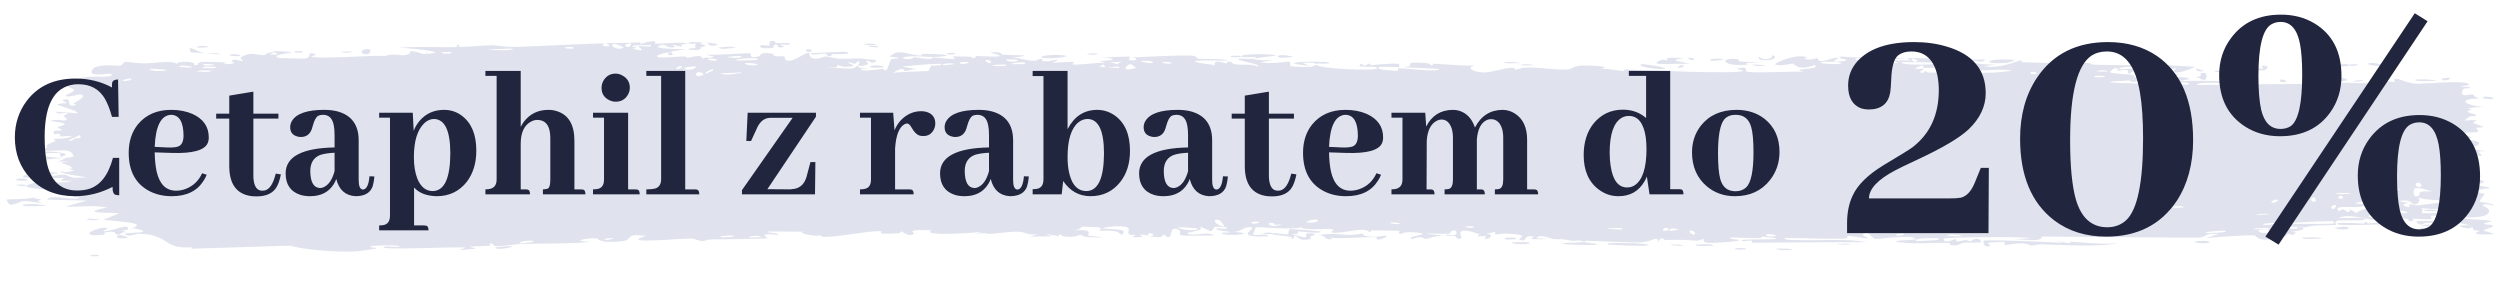
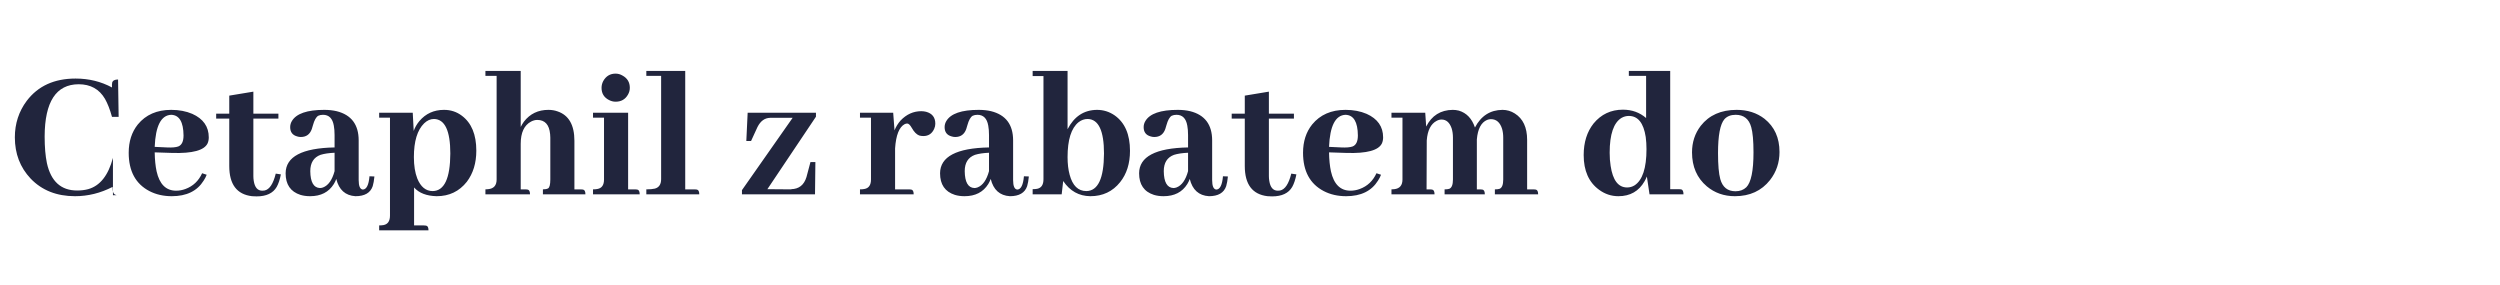
<svg xmlns="http://www.w3.org/2000/svg" class="dermodays2025-promobar__text-svg--desktop" width="386" height="44" viewBox="0 0 386 44" fill="none">
-   <path d="M30.624 7.348C30.861 7.387 31.815 7.282 32.228 7.297C31.757 6.865 29.767 7.203 30.624 7.348ZM73.518 38.387C73.168 38.288 72.819 38.188 72.469 38.089C73.454 37.997 74.781 38.044 75.694 37.92C75.843 37.899 75.447 37.597 75.801 37.575C76.155 37.552 76.097 37.979 76.613 38.011C76.795 38.022 77.18 37.994 77.65 37.95C78.701 37.852 80.166 37.669 80.804 37.653C84.283 37.57 87.767 37.67 91.174 37.346C87.63 37.183 91.177 36.711 92.166 36.804C92.384 36.827 92.394 37.617 95.893 37.266C98.109 37.044 96.015 36.001 99.734 36.411C96.927 37.321 99.723 37.145 101.935 37.084C102.204 37.076 103.813 36.955 105.206 36.884C105.781 36.854 106.322 36.833 106.716 36.831C107.176 36.829 107.887 37.221 108.496 37.215C108.916 37.21 109.227 36.975 109.851 36.97C112.762 36.946 115.641 36.912 118.59 36.795C116.851 35.755 119.938 36.323 120.077 36.271C120.778 35.973 117.592 35.932 118.849 35.735C120.609 35.744 122.374 35.758 124.146 35.774C122.694 35.919 126.078 36.652 126.701 36.299C126.424 37.241 134.819 35.417 136.122 35.717C136.393 35.78 134.634 36.264 138.718 36.01C139.161 35.981 138.99 35.699 139.223 35.723C139.321 35.733 139.771 36.177 140.341 36.263C140.575 36.299 140.829 36.272 141.087 36.121C141.404 35.937 139.355 35.362 143.842 35.558C142.062 36.486 150.067 36.014 151.55 35.791C151.255 35.915 150.96 36.038 150.665 36.162C152.125 35.827 152.389 36.14 152.719 36.123C154.045 36.054 155.872 35.743 157.111 35.776C158.562 35.814 158.564 36.384 160.257 36.17C159.855 36.294 159.453 36.419 159.051 36.543C160.219 36.517 161.388 36.493 162.558 36.47C159.854 35.699 163.142 36.437 163.359 36.456C163.706 36.485 163.21 36.173 163.789 36.215C163.849 36.222 163.76 36.512 164.653 36.551C166.518 36.632 166.226 36.264 167.011 36.275C167.082 36.277 166.828 36.537 168.183 36.61C172.49 36.845 168.163 36.409 167.998 36.371C167.782 36.322 169.267 35.237 165.606 35.597C166.835 35.483 166.963 34.998 167.101 34.987C167.223 34.978 169.352 35.065 169.47 35.082C170.516 35.256 169.591 35.58 169.795 35.641C169.961 35.69 172.534 35.282 173.127 36.285C174.366 35.377 172.426 35.442 170.367 35.282C170.068 35.091 172.333 34.928 172.453 34.929C175.375 34.959 173.75 35.7 174.384 36.19C174.717 36.446 175.914 35.942 174.807 36.609C177.461 36.707 175.855 36.298 176.027 36.242C176.287 36.159 177.214 36.362 177.331 36.337C177.502 36.301 176.91 36.06 177.585 35.984C177.697 35.973 178.778 36.388 177.377 36.567C179.247 36.528 179.09 36.871 179.731 36.183C181.008 37.51 180.674 35.415 181.183 35.346C182.535 35.165 182.134 36.193 182.205 36.244C182.692 36.572 186.44 36.252 187.368 36.408C187.008 35.661 184.397 36.374 183.817 36.224C181.882 35.726 186.555 35.877 185.154 34.93C185.743 35.192 186.332 35.454 186.921 35.715C188.01 35.124 186.473 34.85 189.391 35.093C189.864 35.615 187.327 34.994 187.834 35.407C188.132 35.649 189.825 35.714 189.858 35.84C189.89 35.993 188.361 35.8 188.6 36.036C188.846 36.276 190.218 36.306 191.155 36.237C192.068 36.17 192.563 36.007 191.158 35.859C190.963 35.839 190.732 35.819 190.462 35.799C190.717 35.803 190.946 35.76 191.159 35.692C191.924 35.447 192.472 34.886 193.268 35.138C193.923 35.347 190.215 36.701 195.764 36.495C195.886 36.022 193.547 36.335 193.487 36.299C193.402 36.246 193.834 35.179 193.907 35.127C194.167 34.954 199.83 35.581 201.034 35.059C200.553 35.671 205.318 35.219 205.835 35.416C205.972 35.469 205.451 35.842 205.599 35.883C206.516 36.134 209.015 35.492 210.171 35.491C211.465 35.49 211.296 35.815 211.368 35.815C211.938 35.806 211.486 35.577 211.834 35.583C212.36 35.591 215.973 35.603 216.154 35.652C216.207 35.667 215.611 36.032 216.398 36.115C216.534 36.13 216.454 35.685 218.784 35.916C221.59 36.193 216.824 36.433 217.984 36.917C219.799 36.287 219.73 36.941 220.22 36.898C220.39 36.882 221.661 36.347 223.031 36.407C222.049 36.299 221.067 36.191 220.085 36.084C221.054 36.003 222.929 36.157 223.728 36.062C224.117 36.015 223.805 35.552 224.649 35.58C224.829 35.588 225.519 36.715 223.317 36.175C223.133 36.569 224.19 36.329 224.676 36.451C224.749 36.47 225.028 37.139 225.659 36.738C225.811 36.64 224.217 34.67 228.395 36.153C228.53 36.2 228.054 36.434 228.186 36.487C228.275 36.523 229.351 36.445 229.469 36.482C229.589 36.521 229.066 36.776 229.209 36.831C229.944 37.114 230.937 36.082 229.408 36.133C229.921 36.013 230.434 35.893 230.947 35.773C230.385 36.554 231.744 36.011 232.45 36.05C236.974 36.297 233.932 36.751 234.705 37.033C235.948 37.486 235.02 36.111 236.87 36.557C237.041 36.598 234.782 37.127 239.177 36.893C238.53 36.857 237.883 36.822 237.235 36.786C237.625 36.027 239.573 36.887 239.724 36.901C241.445 37.042 240.286 36.741 242.837 37.19C243.065 37.23 243.567 37.052 244.054 37.157C246.072 37.588 241.375 37.335 241.24 37.643C241.176 37.793 246.231 37.863 246.407 37.795C247.151 37.491 244.118 37.605 244.704 37.22C244.917 37.083 252.119 37.529 253.57 37.407C255.244 37.263 256.019 36.241 256.004 37.408C256.5 36.273 256.899 37.064 257.113 37.061C259.699 37.011 259.704 37 261.917 37.158C262.406 37.193 262.827 36.854 262.999 36.917C263.099 36.954 262.902 37.322 263.393 37.448C264.075 37.62 268.205 37.326 268.516 37.127C268.827 36.928 266.778 37.001 267.152 36.67C268.634 36.668 270.053 36.782 271.546 36.779C272.166 36.776 271.853 36.532 272.121 36.533C272.235 36.533 274.371 36.786 274.279 36.872C274.061 37.071 267.456 36.793 269.187 37.245C269.521 37.332 270.719 36.812 270.516 37.471C276.423 37.447 282.336 37.417 288.253 37.377C284.864 36.818 281.034 37.186 277.479 37.067C276.992 37.051 275.344 37.081 275.551 36.75C278.575 36.726 282.331 36.977 285.241 36.814C285.334 36.809 284.998 36.501 285.348 36.46C286 36.383 288.111 36.909 288.47 36.79C288.531 36.762 287.332 36.342 287.704 36.097C288.657 35.467 288.87 36.905 289.68 36.903C290.088 36.902 292.016 36.641 293.602 36.583C294.446 36.551 295.193 36.58 295.554 36.739C296.289 37.065 294.659 37.051 293.592 37.123C293.06 37.158 292.666 37.215 292.767 37.343C293.039 37.384 293.313 37.419 293.586 37.447C296.146 37.711 298.728 37.429 301.15 37.519C301.197 37.522 300.782 37.813 301.379 37.866C302.418 37.959 302.699 37.541 303.207 37.483C303.755 37.421 305.687 37.521 305.949 37.372C305.982 37.352 305.599 36.923 305.54 36.91C304.701 36.72 304.391 37.26 304.314 37.266C304.026 37.281 303.747 37.066 303.484 37.073C303.052 37.085 302.81 37.274 302.239 37.28C301.846 37.284 302.233 36.92 301.853 36.93C301.714 36.935 300.196 37.754 300.073 36.885C300.03 36.608 312.33 36.508 313.561 36.753C312.503 36.836 311.446 36.918 310.389 37C312.536 36.791 315.098 37.536 315.302 36.516C322.398 36.588 329.511 36.657 336.642 36.692C337.577 36.698 338.502 36.695 339.416 36.686C340.918 36.595 340.105 35.945 342.535 36.113C341.912 36.33 341.285 36.545 340.65 36.758C341.946 36.614 347.332 36.233 348.15 36.355C348.258 36.371 348.427 36.963 349.718 36.996C350.858 37.026 351.031 36.578 351.632 36.487C352.136 36.413 352.697 36.527 352.845 36.502C352.958 36.482 353.002 36.209 353.274 36.161C353.335 36.151 353.388 36.145 353.435 36.143C354.219 36.112 353.532 36.723 354.526 35.892C354.266 35.862 354.002 35.831 353.735 35.798C355.078 35.665 356.712 35.209 354.886 35.058C354.564 35.03 354.845 35.289 354.604 35.293C354.19 35.297 353.8 35.298 353.435 35.294C348.564 35.258 350.922 34.953 353.435 34.999C354.377 35.016 355.289 35.039 355.972 35.108C356.907 34.687 360.684 34.791 360.668 34.74C360.809 34.635 360.326 34.356 360.863 34.097C360.911 34.08 360.965 34.062 361.025 34.045C361.228 33.993 366.806 34.183 364.796 33.674C364.383 33.571 361.707 33.694 361.058 33.677C362.581 32.85 366.134 34.015 366.532 33.98C368.137 33.838 363.441 33.286 367.058 33.161C369.833 33.062 367.232 33.639 368.302 33.866C368.905 33.993 372.027 33.349 371.95 34.14C373.022 34.212 372.39 33.801 372.522 33.769C372.652 33.741 374.756 33.954 375.433 33.78C375.516 33.758 375.252 33.351 375.336 33.316C375.503 33.257 377.521 33.318 377.602 33.352C377.653 33.376 377.177 33.74 377.375 33.825C377.607 33.923 379.54 33.821 379.647 33.924C379.8 34.077 377.411 33.996 377.812 34.395C378.914 34.282 380.705 34.537 381.428 34.857C381.251 34.765 380.188 34.759 379.819 34.795C379.999 35.381 382.276 35.359 381.495 34.898C381.991 35.146 381.654 35.28 381.933 35.515C382.007 35.574 382.708 35.583 382.844 35.685C382.862 35.705 382.139 35.93 382.284 36.049C382.549 36.263 384.668 36.209 384.84 36.154C385.328 35.992 383.602 35.8 383.456 35.552C383.435 35.514 384.905 35.025 384.927 34.983C385.014 34.521 383.376 34.856 383.562 34.44C383.967 34.352 384.373 34.263 384.778 34.175C383.216 33.754 380.308 33.988 379.551 33.517C381.892 33.639 384.318 33.618 384.313 32.542C384.311 32.088 383.306 31.825 383.344 31.709C383.491 31.296 384.888 31.742 384.938 31.721C384.981 31.695 385 31.671 385 31.647C385 31.647 385 31.647 385 31.647C385.001 31.405 383.01 31.234 382.909 31.125C382.741 30.93 383.626 30.12 383.624 29.942C383.594 29.906 382.17 29.72 382.649 29.407C383.134 29.09 384.38 29.081 384.423 29.049C384.661 28.859 382.481 28.693 382.415 28.583C382.38 28.527 383.551 28.178 383.585 28.079C383.614 27.979 382.722 27.765 382.369 27.452C382.106 27.22 382.869 27.038 382.734 27.002C382.638 26.977 380.57 26.992 380.468 26.953C380.316 26.893 380.799 26.61 380.728 26.541C380.627 26.442 379.959 26.547 380.045 26.443C380.11 26.365 382.697 25.388 382.68 25.132C382.649 24.694 379.903 25.716 382.455 23.974C382.473 23.963 383.096 24.083 383.114 24.073C383.498 23.753 381.496 23.27 383.942 23.348C379.388 22.812 383.373 22.691 382.697 21.956C382.435 21.672 380.666 21.565 380.658 21.523C380.827 21.162 381.393 21.438 381.583 21.26C381.688 21.161 380.103 20.791 380.457 20.541C380.641 20.412 382.323 20.448 382.392 20.424C383.058 20.187 382.24 19.938 382.385 19.771C382.482 19.659 383.499 19.646 383.525 19.627C383.568 19.584 382.185 19.139 381.897 18.982C381.677 18.861 382.498 18.666 382.345 18.614C381.423 18.3 379.471 19.124 381.35 17.976C381.465 17.906 382.179 17.93 382.2 17.916C382.64 17.592 381.324 17.571 381.088 17.309C380.681 16.857 382.574 17.1 380.999 16.789C382.177 16.485 382.836 16.494 384.222 16.575C380.389 16.355 379.028 15.191 383.287 15.2C381.931 15.223 382.079 14.56 381.674 14.55C381.422 14.544 379.465 15.218 380.354 13.731C380.466 13.546 381.661 13.773 381.285 13.397C378.421 13.513 381.222 13.156 381.225 13.107C381.174 12.229 374.204 13.01 373.026 12.927C371.646 12.827 370.418 12.154 370.12 12.156C369.139 12.166 369.957 12.506 369.739 12.637C369.516 12.767 366.729 12.126 366.592 12.163C366.057 12.314 366.605 12.723 366.549 12.745C365.883 13.005 362.17 12.703 361.141 12.796C361.172 12.529 363.249 12.503 361.951 12.075C361.446 11.908 361.101 11.929 360.863 12.033C360.27 12.24 360.227 12.777 360.194 12.812C357.466 12.843 355.261 12.989 353.435 12.979C348.42 12.973 343.667 13.133 339.174 13.117C339.238 12.498 343.669 12.933 343.793 12.841C344.271 12.43 339.152 12.442 337.016 12.509C336.536 12.526 336.177 12.552 336.015 12.587C336.349 12.529 336.684 12.472 337.018 12.414C337.378 12.347 337.741 12.278 338.104 12.208C337.818 12.025 337.446 11.944 337.025 11.919C335.656 11.842 333.778 12.28 332.443 12.017C331.868 11.904 332.98 11.644 332.958 11.624C332.315 11.332 331.271 11.53 332.042 11.921C330.466 11.532 330.691 11.935 329.476 11.943C329.413 11.943 329.94 11.661 328.981 11.522C328.532 11.457 326.13 11.411 325.813 11.15C325.682 11.04 326.923 9.932 327.055 10.908C329.676 10.483 327.881 11.367 328.896 11.364C329.052 11.362 328.704 10.812 331.254 11.114C330.785 10.126 327.83 10.805 327.328 10.676C326.293 10.413 330.587 9.987 331.359 10.764C331.005 9.992 331.665 10.666 332.62 10.651C333.665 10.635 333.214 10.399 333.779 10.408C335.324 10.428 334.675 10.957 335.956 10.491C335.239 11.333 336.034 11.296 337.039 11.037C337.744 10.837 338.57 10.499 338.973 10.329C338.325 10.295 337.685 10.256 337.052 10.214C336.126 10.156 335.2 10.097 334.273 10.038C334.367 9.961 334.461 9.883 334.556 9.805C334.128 9.81 333.7 9.814 333.273 9.817C333.34 9.894 333.407 9.971 333.474 10.048C331.278 9.518 330.73 10.062 330.55 10.065C328.233 10.088 325.556 10.032 323.211 9.987C322.859 9.98 323.111 9.492 320.537 9.827C319.716 9.933 320.481 10.332 319.554 10.256C318.414 9.19 318.419 10.021 318.073 10.016C317.082 9.995 316.482 9.725 316.39 9.72C315.166 9.654 313.37 9.66 312.024 9.594C311.999 9.589 312.707 9.284 311.83 9.36C311.522 9.388 308.737 10.698 306.334 10.203C306.963 10.123 307.592 10.044 308.221 9.965C307.482 10.078 302.317 9.63 303.589 9.289C304.369 9.081 306.243 10 306.468 9.157C304.746 9.373 295.234 8.812 294.485 8.999C294.382 9.025 295.008 9.311 294.866 9.344C294.825 9.353 294.492 9.344 294.077 9.335C293.39 9.32 292.477 9.303 292.296 9.366C292.124 9.425 293.078 9.611 292.998 9.709C292.929 9.778 290.222 9.847 290.073 9.5C290.735 9.65 292.605 9.563 291.631 9.255C291.505 9.217 290.849 9.427 290.696 9.378C289.344 8.949 293.179 9.095 294.081 9.114C294.12 9.115 294.155 9.116 294.182 9.116C294.149 9.11 294.115 9.104 294.081 9.098C291.422 8.642 287.355 9.068 284.309 8.725C283.054 8.988 286.151 9.2 284.734 9.41C281.793 9.845 283.962 8.998 283.871 8.96C283.149 8.657 280.638 10.158 280.661 8.977C279.594 9.134 279.935 9.289 278.438 9.104C278.637 9.027 278.836 8.949 279.035 8.871C277.384 8.154 273.822 9.805 274.083 9.942C274.787 10.309 276.635 9.798 276.791 9.814C277.023 9.839 277.64 11.05 280.202 10.031C281.226 10.855 276.165 10.491 278.459 11.085C276.904 10.964 270.484 11.388 269.568 11.015C269.459 10.967 269.989 10.178 268.397 10.551C267.641 10.729 269.453 10.777 269.105 10.952C268.037 11.49 253.637 10.816 250.897 10.726C250.719 10.722 250.779 10.972 250.604 10.966C250.068 10.947 248.12 10.534 247.157 10.628C249.157 10.211 245.292 10.091 244.307 10.121C242.813 10.166 242.896 10.606 242.249 10.685C239.755 10.991 235.923 9.873 233.971 10.805C234.096 9.844 230.618 11.21 229.049 11.189C227.82 11.172 226.048 10.502 227.715 10.145C225.592 10.149 223.36 9.929 221.369 9.835C221.04 9.82 221.488 10.113 220.927 10.077C220.876 10.072 220.811 9.791 220.329 9.754C216.35 9.443 218.278 10.069 217.53 10.231C217.111 10.322 216.802 10.365 216.576 10.378C218.897 10.47 221.572 10.626 222.288 10.647C221.667 11.252 217.146 10.44 215.814 10.585C215.768 10.59 215.923 10.933 215.876 10.934C215.875 10.934 215.874 10.934 215.873 10.934C215.375 10.952 212.207 10.778 212.866 10.383C213.043 10.277 214.502 10.3 216.232 10.364C215.765 10.281 216.121 9.906 216.039 9.888C215.039 9.684 212.577 10.017 211.705 10.055C211.505 10.063 211.523 9.819 211.491 9.818C210.697 9.862 211.012 10.563 210.209 9.833C208.762 10.68 212.898 10.001 212.598 10.561C212.369 10.988 203.21 10.631 203.244 9.951C203.211 10.024 203.084 10.113 202.824 10.213C202.248 10.435 199.697 10.335 199.258 10.205C199.184 10.18 199.22 9.517 199.128 9.509C198.898 9.491 195.772 9.981 194.609 9.579C195.24 9.492 195.87 9.404 196.501 9.317C192.698 9.277 193.287 9.087 194.556 8.898C194.62 8.897 194.681 8.873 194.742 8.87C195.726 8.732 196.986 8.603 197.006 8.551C197.08 8.35 190.626 8.186 191.863 8.812C192.035 8.897 195.023 8.647 193.541 9.074C193.309 9.141 191.742 9.035 191.349 9.047C191.305 9.049 191.275 9.052 191.265 9.057C191.136 9.118 191.186 9.184 191.348 9.255C192.03 9.55 194.672 9.921 194.256 10.287C193.406 9.914 192.349 10.008 191.343 9.977C191.152 9.971 190.964 9.961 190.779 9.941C190.254 9.887 190.127 9.553 190.063 9.546C189.095 9.452 189.636 9.805 189.312 9.794C189.139 9.786 187.235 9.028 187.587 10.055C181.295 9.246 185.855 9.289 189.712 9.377C188.496 8.996 186.103 9.155 185.029 9.059C184.644 9.024 184.876 8.685 184.225 8.61C182.888 8.458 176.474 8.787 174.798 8.863C175.824 8.994 175.52 9.363 174.727 9.33C173.934 9.296 174.605 8.806 174.451 8.751C174.286 8.694 170.56 8.894 169.939 8.824C172.744 9.029 172.107 9.394 169.726 9.412C170.069 9.522 170.412 9.632 170.756 9.742C169.362 9.579 166.42 10.12 165.613 9.946C165.486 9.918 165.944 9.61 165.873 9.594C165.165 9.456 162.75 9.758 162.638 9.651C162.543 9.562 163.575 9.307 163.193 9.176C163.114 9.148 162.118 9.564 161.141 9.455C160.778 9.415 160.998 9.121 160.907 9.103C160.145 8.958 160.593 9.456 159.199 9.37C158.178 9.307 157.419 8.818 156.005 8.976C160.646 8.371 156.747 8.615 154.805 8.425C154.494 8.395 154.762 7.859 152.9 8.119C156.859 9.09 151.773 8.628 150.73 8.643C150.673 8.646 150.654 8.999 150.143 9.006C150.1 9.006 150.161 8.767 149.686 8.75C145.179 8.593 148.062 8.852 147.207 9.091C146.843 9.192 144.648 8.868 144.057 8.865C143.921 8.865 143.985 9.113 143.459 9.107C142.529 9.097 141.692 8.842 141.077 8.827C141.009 8.827 141.007 9.178 140.013 9.119C139.959 9.115 139.903 9.111 139.844 9.105C139.524 9.073 139.163 8.938 139.616 8.821C139.738 8.789 139.869 8.764 140.008 8.745C141.616 8.523 144.22 9.013 145.817 8.665C147.404 8.318 142.393 8.32 142.131 8.324C142.035 8.324 143.017 8.509 142.022 8.557C141.525 8.58 140.785 8.365 140.002 8.215C139.46 8.108 138.897 8.034 138.384 8.101C138.29 8.113 137.306 8.696 137.352 8.729C137.394 8.753 138.916 8.861 138.696 9.029C138.67 9.048 137.704 9.055 137.579 9.179C137.426 9.331 137.024 10.81 136.817 10.849C136.287 10.945 136.63 10.606 136.286 10.632C135.551 10.689 132.995 11.147 132.907 10.636C133.33 10.602 133.753 10.569 134.175 10.535C131.821 10.502 132.822 10.276 132.488 10.183C132.127 10.082 132.232 10.53 131.438 10.579C131.266 10.59 127.934 10.522 127.992 10.333C129.839 10.619 129.15 10.069 129.235 10.058C129.558 10.02 129.972 10.328 130.405 10.318C133.447 10.245 130.375 9.778 131.092 9.646C131.339 9.602 131.834 9.863 131.938 9.849C132.278 9.802 132.281 9.454 132.508 9.48C133.039 9.541 132.424 10.039 132.466 10.064C132.943 10.369 134.792 9.97 133.634 9.443C134.325 9.244 134.412 9.895 134.958 9.63C136.043 9.104 134.412 9.252 133.968 9.17C132.376 8.874 131.907 9.128 129.648 9.06C128.834 9.036 127.867 8.728 127.488 8.713C127.25 8.704 125.007 9.824 124.925 8.102C124.049 8.277 122.682 9.425 121.776 9.383C120.962 9.345 121.213 8.733 121.137 8.71C121.02 8.674 120.036 8.733 119.701 8.651C119.309 8.555 119.501 8.319 118.879 8.233C117.33 8.018 117.378 8.64 117.22 8.683C115.381 9.178 116.175 8.281 115.764 8.217C115.384 8.153 110.021 8.6 108.876 8.413C109.341 8.525 109.806 8.638 110.27 8.752C109.455 9.159 108.562 8.55 108.565 9.246C108.368 8.127 106.68 8.926 106.166 8.914C105.963 8.908 105.973 8.716 105.719 8.716C105.343 8.716 104.789 8.748 104.216 8.785C103.285 8.846 102.31 8.918 101.977 8.871C100.448 8.654 102.482 8.175 104.184 7.866C105.063 7.706 105.849 7.592 106.008 7.573C105.71 7.586 104.969 7.587 104.173 7.565C102.481 7.517 100.557 7.359 102.188 6.927C102.559 6.829 103.24 7.307 103.451 7.32C103.918 7.345 104.111 7.319 104.162 7.269C104.185 7.248 104.181 7.222 104.16 7.194C104.084 7.092 103.795 6.966 103.853 6.941C103.905 6.92 104.015 6.935 104.152 6.967C104.516 7.052 105.069 7.251 105.248 7.208C105.331 7.189 104.782 6.797 106.151 6.745C105.867 6.59 105.045 6.576 104.139 6.609C102.866 6.656 101.441 6.8 101.146 6.757C100.969 6.732 102.042 5.841 98.834 6.793C98.868 6.713 98.902 6.633 98.936 6.553C97.132 6.595 95.338 6.64 93.553 6.686C93.755 6.858 94.772 7.177 93.508 7.155C92.78 7.142 93.299 6.717 93.233 6.708C92.545 6.632 81.168 7.249 79.035 7.247C78.563 7.252 77.55 7.146 76.843 7.066C76.435 7.021 76.125 6.986 76.067 6.985C75.114 6.978 71.739 7.268 71.063 7.236C70.641 7.216 71.034 6.871 70.658 6.895C70.308 6.917 70.678 7.235 70.574 7.251C69.717 7.391 63.165 7.088 61.613 7.416C62.563 7.311 67.317 7.875 67.225 8.105C67.206 8.136 66.058 8.406 65.818 8.289C65.43 8.578 64.066 7.745 63.335 7.926C63.252 7.946 63.587 8.422 62.278 8.531C61.827 8.568 60.639 8.212 59.455 8.65C57.731 8.479 48.663 9.209 48.033 8.695C48.014 8.668 49.291 8.477 48.425 8.274C47.274 8.003 48.315 8.943 46.976 9.038C46.775 9.052 43.046 8.989 42.923 8.931C41.789 8.407 45.045 8.164 44.999 8.102C44.884 7.947 42.177 7.876 42.067 7.913C41.962 7.952 44.176 8.641 41.521 8.394C41.824 8.308 42.127 8.221 42.431 8.134C41.181 7.98 41.066 8.469 40.764 8.501C39.824 8.603 38.802 7.868 37.301 8.795C36.904 9.041 37.568 9.307 37.518 9.344C37.041 9.674 36.424 8.803 35.708 9.461C35.654 9.51 37.334 9.89 34.403 9.91C34.605 9.846 34.806 9.782 35.007 9.718C34.593 9.581 31.624 9.517 31.225 9.552C30.058 9.655 31.079 10.099 29.905 10.052C30.654 9.432 27.086 9.371 27.294 9.9C26.792 9.237 23.761 9.767 22.334 9.791C21.434 9.805 19.596 9.524 19.31 9.56C18.961 9.603 19.07 10.057 18.441 10.162C18.261 10.192 16.385 9.869 14.741 10.349C14.423 10.441 13.757 11.216 14.351 11.405C15.368 11.729 17.284 11.097 17.262 11.553C17.236 12.04 14.649 11.765 13.953 11.833C10.741 12.146 12.6 12.653 12.518 12.811C12.306 13.193 10.55 13.192 10.477 13.227C10.174 13.381 11.42 13.675 11.441 13.907C11.465 14.21 9.776 14.767 10.161 14.867C10.713 15.008 12.266 14.543 12.364 14.564C13.65 14.85 11.895 15.56 11.412 15.907C11.265 16.014 11.852 16.184 11.731 16.216C9.873 16.698 11.332 15.235 10.095 15.34C8.992 15.434 10.415 15.884 10.373 15.91C10.319 15.938 8.999 15.972 8.793 16.136C8.692 16.218 12.129 17.09 11.988 17.492C10.893 17.41 9.798 17.329 8.702 17.248C8.62 17.771 10.192 17.376 10.355 17.429C10.684 17.535 9.771 17.806 9.812 17.971C9.833 18.076 10.909 18.444 9.94 18.605C9.608 18.66 8.906 18.298 7.696 18.681C11.92 19.131 8.997 19.445 8.874 19.631C8.753 19.817 10.771 20.239 8.325 20.178C8.226 21.196 8.38 20.5 9.076 20.674C9.928 20.888 7.963 21.236 11.072 20.962C10.899 21.439 8.398 21.421 8.266 21.46C8.152 21.496 8.709 21.726 8.512 21.807C6.174 22.743 7.781 22.312 7.106 22.905C7.046 22.957 4.833 23.191 6.52 23.265C9.592 23.399 10.872 22.716 11.397 24.156C9.129 24.797 6.371 23.885 5.68 23.874C4.623 23.859 5.72 24.145 5.591 24.229C5.546 24.256 4.635 24.238 4.623 24.262C3.981 25.367 8.677 24.25 10.159 24.433C9.764 24.6 9.368 24.768 8.972 24.935C9.51 24.938 10.049 24.941 10.588 24.945C8.024 25.293 10.498 25.07 11.143 25.958C11.288 26.157 9.601 25.824 11.526 26.369C10.11 26.506 10.563 26.686 9.278 26.443C9.313 26.799 12.204 27.184 13.344 27.361C9.322 27.787 11.608 26.462 8.135 27.178C7.487 26.74 9.147 26.815 9.012 26.743C8.524 26.484 7.388 26.908 6.008 25.998C5.783 25.849 6.726 25.377 5.325 25.41C5.17 25.414 4.281 25.818 4.293 25.847C4.414 26.157 5.296 26.034 5.334 26.163C5.369 26.286 4.383 26.22 4.38 26.254C4.353 26.644 5.203 26.396 5.08 26.519C4.815 26.787 1.278 27.652 5.901 27.372C2.056 26.96 5.406 26.945 6.903 27.104C7.285 27.143 7.383 27.375 7.927 27.453C8.627 27.552 9.445 27.435 9.807 27.476C10.197 27.52 7.989 28.085 11.186 27.9C9.562 28.457 6.683 27.893 5.088 28.29C1.87 29.091 7.342 29.216 7.913 29.288C8.065 29.308 7.558 29.626 7.66 29.644C7.825 29.672 10.931 29.507 11.239 29.765C11.546 30.023 10.101 29.76 10.007 30.032C9.943 30.215 13.692 30.515 11.664 30.653C10.267 30.747 7.685 30.03 7.257 30.822C9.312 30.873 11.368 30.925 13.425 30.978C12.302 31.285 11.178 31.592 10.055 31.899C12.363 31.98 14.356 31.629 16.551 32.046C11.288 33.038 18.266 32.804 18.344 32.921C18.37 32.99 16.3 33.782 15.967 33.927C17.806 34.217 23.393 34.333 20.13 35.314C20.722 35.094 22.162 35.623 22.143 35.664C21.963 36.09 18.828 35.831 19.341 36.213C19.936 36.656 20.762 36.046 21.674 36.089C26.352 36.316 25.08 38.546 29.773 38.168C29.68 38.248 29.587 38.327 29.494 38.407C34.598 38.252 39.709 38.093 44.828 37.923C46.836 38.585 52.178 38.944 54.803 38.835C55.331 38.814 57.922 38.423 58.117 38.358C58.478 38.233 56.483 38.215 57.382 37.978C57.571 37.931 61.964 37.716 61.656 38.099C61.164 38.151 59.619 37.984 59.368 38.077C57.602 38.75 71.16 38.009 71.843 38.237C71.545 38.367 71.247 38.497 70.948 38.626C71.805 38.547 72.661 38.468 73.518 38.387ZM34.065 8.403C33.554 8.025 32.282 8.319 31.529 8.217C30.487 8.073 28.71 6.616 29.48 8.082C31.009 8.19 32.537 8.297 34.065 8.403ZM56.321 7.63C55.304 7.848 56.106 8.659 56.936 8.306C57.029 8.266 57.695 7.336 56.321 7.63ZM45.631 8.138C45.674 8.149 46.556 8.119 46.587 8.106C47.375 7.769 44.715 7.86 45.631 8.138ZM97.103 7.257C95.963 7.27 96.755 6.489 97.478 6.766C97.523 6.784 97.178 7.256 97.103 7.257ZM96.294 7.312C95.439 8.017 93.608 6.741 95.024 6.816C95.161 6.824 96.334 7.277 96.294 7.312ZM52.691 8.002C52.809 8.257 53.86 8.121 54.308 8.054C54.293 7.82 53.132 8.025 52.691 8.002ZM79.238 7.565C79.269 7.687 77.947 7.772 76.861 7.755C76.154 7.745 75.542 7.695 75.442 7.594C75.654 7.63 76.221 7.613 76.856 7.585C77.93 7.537 79.209 7.452 79.238 7.565ZM88.509 7.498C88.418 7.537 87.158 7.537 87.188 7.358C87.791 7.1 88.918 7.323 88.509 7.498ZM107.452 6.732C107.523 6.775 106.58 7.931 108.872 7.124C109.209 7.006 107.988 6.743 108.107 6.7C108.358 6.614 108.557 6.571 108.717 6.561C107.637 6.495 106.513 6.485 106.406 6.557C105.906 6.897 107.42 6.714 107.452 6.732ZM117.521 7.365C117.743 7.546 119.142 7.428 119.459 7.349C119.514 7.334 119.27 6.852 119.9 6.88C120.406 6.904 119.657 7.41 120.64 7.319C121.634 7.228 120.301 6.889 120.388 6.863C120.504 6.828 122.044 7.034 121.993 6.746C121.955 6.532 120.309 6.695 119.9 6.655C119.377 6.603 120.007 6.239 119.133 6.326C118.585 6.381 118.897 7.004 118.782 7.037C118.686 7.063 116.758 6.73 117.523 7.363C117.523 7.364 117.522 7.364 117.521 7.365ZM109.01 6.581C108.928 6.562 108.833 6.553 108.717 6.561C108.816 6.567 108.913 6.574 109.01 6.581ZM37.024 8.659C37.554 8.462 35.974 8.225 35.378 8.482C35.369 8.686 36.94 8.689 37.024 8.659ZM110.021 7.066C111.614 6.871 110.436 6.681 109.01 6.581C109.464 6.687 109.486 7.131 110.021 7.066ZM65.818 8.289C65.882 8.241 65.922 8.168 65.925 8.048C65.756 8.182 65.742 8.253 65.818 8.289ZM69.42 8.005C70.663 8.344 68.152 8.381 68.162 8.12C68.168 8.021 69.37 7.992 69.42 8.005ZM98.565 7.16C98.452 7.201 100.288 8.227 97.654 7.509C99.035 7.321 97.567 7.263 97.585 7.166C97.629 6.886 99.973 7.055 100.488 6.916C100.913 7.395 98.94 7.027 98.568 7.16C98.567 7.16 98.566 7.16 98.565 7.16ZM135.337 6.928C135.024 6.64 134.038 6.743 133.371 6.765C133.685 7.053 134.672 6.951 135.337 6.928ZM310.982 9.25C306.396 8.886 305.775 10.058 309.987 9.676C310.07 9.668 311.258 9.376 310.982 9.25ZM271.61 8.786C271.167 9.292 272.594 9.405 273.537 9.212C273.75 9.169 274.546 8.663 273.652 8.542C273.667 9.168 272.276 9.377 271.61 8.786ZM110.931 7.375C111.403 7.708 112.825 7.433 113.575 7.367C113.112 7.092 111.595 7.251 110.931 7.375ZM295.857 9.569C295.371 9.599 295.051 9.145 295.135 9.109C295.514 8.945 296.415 9.324 295.857 9.569ZM106.306 7.552C106.247 7.759 108.153 7.901 108.271 7.39C107.866 7.437 106.349 7.421 106.306 7.552ZM134.083 7.093C133.798 7.2 135.281 7.375 135.728 7.267C135.69 7.048 134.27 7.024 134.083 7.093ZM288.085 9.277C287.652 9.307 286.573 9.299 286.457 9.115C286.313 8.886 287.893 8.993 288.085 9.277ZM368.271 10.239C368.324 10.157 366.661 9.585 365.93 9.739C364.537 10.034 368.21 10.298 368.271 10.239ZM300.447 9.886C301.825 9.486 300.296 9.87 300.365 9.422C301.287 9.423 303.58 9.446 301.995 9.857C301.686 9.937 300.877 9.866 300.447 9.886ZM299.18 10.012C299.036 9.864 298.057 9.387 298.91 9.436C299.305 9.459 299.931 9.981 299.18 10.012ZM357.542 10.149C356.735 10.44 358.791 10.341 360.863 10.29C361.732 10.263 362.471 10.217 362.528 10.192C362.611 10.155 362.666 10.12 362.697 10.091C362.898 10.217 363.938 10.235 364.057 9.915C363.745 9.943 362.895 9.919 362.797 9.954C362.754 9.969 362.722 9.984 362.701 9.998C362.547 9.882 361.75 9.867 360.863 9.891C359.227 9.923 357.677 10.103 357.542 10.149ZM348.52 10.716C349.961 11.281 350.212 10.282 350.085 10.251C348.504 9.863 349.542 10.585 349.494 10.62C349.383 10.679 348.269 10.354 348.524 10.716C348.523 10.716 348.521 10.716 348.52 10.716ZM355.665 10.381C355.707 10.394 356.84 10.322 356.901 10.303C357.388 10.118 356.769 10.078 356.217 10.113C355.664 10.148 355.171 10.256 355.665 10.381ZM125.024 7.979C125.869 7.872 125.036 7.512 124.474 7.649C124.428 7.663 124.278 8.073 125.024 7.979ZM298.507 9.901C298.354 9.952 295.275 10.066 294.068 9.856C293.728 9.796 293.539 9.71 293.607 9.589C293.667 9.599 293.834 9.604 294.072 9.607C295.516 9.62 299.557 9.54 298.507 9.901ZM261.233 9.289C262.113 9.304 261.165 8.76 260.691 8.945C260.516 9.013 261.011 9.285 261.233 9.289ZM103.757 8.112C102.816 7.859 103.043 8.815 103.838 8.456C103.869 8.442 103.794 8.122 103.757 8.112ZM268.269 9.141C265.242 8.759 265.925 10.432 269.881 9.957C269.759 9.881 269.637 9.805 269.515 9.728C274.072 9.577 269.829 9.618 268.717 9.501C268.294 9.457 268.655 9.188 268.272 9.139C268.271 9.14 268.27 9.141 268.269 9.141ZM256.603 9.219C253.653 10.331 259.253 9.688 260.85 9.876C259.309 9.356 257.286 9.385 260.045 8.948C256.029 8.764 257.691 9.269 257.53 9.305C257.339 9.344 256.729 9.171 256.603 9.219ZM264.314 9.396C264.482 9.434 265.76 9.222 266.218 9.271C265.586 8.855 263.198 9.138 264.314 9.396ZM339.008 10.559C339.106 10.873 339.346 11.108 340.294 10.987C340 10.83 339.397 10.695 339.008 10.559ZM33.11 10.067C32.419 10.094 31.044 10.22 31.464 9.887C31.51 9.858 33.107 9.881 33.11 10.067ZM284.011 9.889C283.864 9.925 280.064 9.875 281.383 9.554C281.781 9.457 285.236 9.57 284.011 9.889ZM303.733 10.218C303.414 10.215 302.117 10.13 302.091 10.055C302.008 9.796 303.599 9.969 303.733 10.218ZM29.625 10.41C29.534 10.443 27.421 10.397 27.653 10.243C28.092 9.951 29.936 10.295 29.625 10.41ZM128.105 8.691C128.282 8.701 128.514 8.357 128.575 8.353C128.72 8.346 131.956 8.452 130.717 8.023C130.513 7.951 125.849 8.157 125.238 8.206C125.007 8.678 127.001 8.214 127.486 8.258C127.572 8.267 127.63 8.659 128.103 8.689C128.104 8.689 128.104 8.69 128.105 8.691ZM344.009 10.85C344.138 11.148 347.94 11.28 347.904 10.919C346.583 10.896 345.284 10.875 344.009 10.85ZM342.135 10.925C341.356 11.145 343.185 11.194 343.736 11.091C343.737 10.891 342.245 10.893 342.135 10.925ZM296.476 11.195C296.094 11.115 297.282 10.701 297.019 10.611C296.851 10.555 295.991 10.703 295.72 10.562C295.643 10.517 296.525 10.123 296.778 10.146C297.137 10.176 296.782 10.492 297.174 10.501C298.476 10.532 299.633 10.324 300.852 10.353C300.962 10.357 300.104 10.568 301.043 10.582C301.188 10.585 302.067 10.263 303.189 10.336C305.647 11.435 307.487 10.441 310.621 10.885C310.5 10.981 308.145 11.198 308.007 11.205C305.377 11.323 300.665 11.248 297.907 11.199C297.199 11.187 297.547 10.971 297.242 10.958C297.001 10.947 297.28 11.364 296.476 11.195ZM33.478 10.292C33.152 10.705 31.995 10.452 31.257 10.477C31.514 10.105 32.758 10.387 33.478 10.292ZM325.448 11.038C325.079 11.015 323.931 11.116 323.839 10.991C323.72 10.827 325.375 10.757 325.448 11.038ZM146.382 8.411C146.419 8.421 147.321 8.395 147.355 8.382C148.16 8.048 145.453 8.129 146.382 8.411ZM167.882 8.386C168.56 8.442 169.243 8.576 169.474 8.245C169.042 8.292 167.804 8.153 167.882 8.386ZM197.323 8.659C197.178 9.094 199.226 8.831 199.613 8.796C199.472 8.601 197.429 8.345 197.323 8.659ZM338.868 11.929C340.033 11.905 339.79 12.566 340.539 12.263C340.663 12.212 341.045 10.834 339.758 11.354C339.527 11.447 340.431 11.775 338.868 11.929ZM270.523 9.957C270.833 10.253 271.823 10.188 272.49 10.179C272.345 9.962 270.998 9.988 270.523 9.957ZM25.811 10.761C25.23 11.172 22.533 10.884 23.199 10.611C23.293 10.575 25.433 10.779 25.811 10.761ZM114.182 8.626C115.315 8.927 112.983 9.068 112.237 8.771C112.572 8.784 114.106 8.606 114.182 8.626ZM190.227 8.837C190.269 8.848 191.02 8.836 191.351 8.823C191.436 8.82 191.494 8.816 191.505 8.813C191.831 8.703 191.67 8.636 191.352 8.608C190.733 8.552 189.514 8.644 190.227 8.837ZM160.828 8.867C161.254 9.134 164.057 8.937 164.686 8.678C164.085 8.286 160.301 8.534 160.828 8.867ZM333.915 11.674C334.798 11.703 335.637 11.635 336.45 11.533C336.283 11.308 334.011 11.51 333.915 11.674ZM194.556 8.898C194.62 8.897 194.681 8.873 194.742 8.87C194.679 8.879 194.617 8.889 194.556 8.898ZM314.099 11.447C313.354 11.52 313.516 11.115 313.562 11.104C314.125 10.983 314.943 11.366 314.099 11.447ZM32.634 10.902C32.379 11.272 31.128 10.994 30.41 11.086C30.617 10.794 32.055 10.867 32.634 10.902ZM253.454 9.904C252.511 10.282 256.303 10.829 257.109 10.589C257.174 10.344 253.592 9.852 253.454 9.904ZM110.687 9.25C110.618 9.54 108.981 9.232 109.323 9.088C109.541 8.995 110.728 9.07 110.687 9.25ZM259.024 10.463C259.38 10.559 260.218 10.293 259.929 10.113C259.558 9.883 258.933 10.436 259.024 10.463ZM291.017 11.355C290.86 11.396 288.771 11.062 289.642 10.784C290.246 10.59 290.334 11.009 290.475 11.012C290.633 11.014 294.004 10.565 291.017 11.355ZM232.134 9.706C232.925 9.833 233.888 9.723 234.719 9.748C234.384 9.563 232.476 9.476 232.134 9.706ZM116.944 9.209C116.754 9.325 111.43 9.492 114.449 9.078C114.626 9.053 117.532 8.847 116.944 9.209ZM338.868 11.929C338.721 11.932 338.552 11.945 338.357 11.972C338.551 11.962 338.72 11.943 338.868 11.929ZM324.935 11.742C325.216 11.957 323.776 11.985 323.353 11.865C323.228 11.606 324.896 11.712 324.935 11.742ZM234.776 10.042C235.252 10.171 236.123 10.061 236.715 10.087C236.619 9.89 234.987 9.848 234.776 10.042ZM201.113 9.713C202.067 9.607 203.24 9.675 203.255 9.914C203.275 9.877 203.322 9.838 203.399 9.799C203.477 9.76 204.496 9.884 204.941 9.808C207.602 9.353 194.689 9.406 202.164 10.164C201.814 10.014 201.464 9.863 201.113 9.713ZM157.03 9.413C156.487 9.702 154.967 9.335 155.362 9.221C155.637 9.143 157.574 9.122 157.03 9.413ZM177.832 9.742C177.67 9.792 176.199 9.574 176.162 9.421C177.011 9.268 178.567 9.508 177.832 9.742ZM152.856 9.747C152.515 9.791 152.08 9.322 152.12 9.302C152.466 9.131 153.429 9.486 152.856 9.747ZM336.421 13.165C335.919 13.291 334.328 12.926 333.985 12.611C333.92 12.67 333.744 12.745 333.423 12.833C333.424 12.833 333.425 12.833 333.426 12.833C332.995 12.956 320.073 12.848 328.75 12.416C329.021 12.402 328.646 12.673 329.75 12.644C329.823 12.642 329.864 12.416 330.089 12.409C330.608 12.394 333.369 12.3 333.92 12.491C333.926 12.449 333.962 12.41 334.039 12.375C334.724 12.059 336.811 13.068 336.421 13.165ZM180.75 9.812C180.453 9.893 179.516 9.804 179.421 9.603C179.887 9.509 181.439 9.622 180.75 9.812ZM116.792 10.033C116.184 10.206 114.627 9.925 115.093 9.753C115.38 9.647 117.495 9.833 116.792 10.033ZM171.347 9.614C174.819 9.41 172.175 9.641 172.704 9.939C172.252 9.831 171.8 9.723 171.347 9.614ZM352.214 12.277C351.638 12.348 352.317 12.922 352.955 12.607C353.156 12.506 352.538 12.239 352.214 12.277ZM377.091 12.135C376.62 12.653 378.939 12.329 378.031 11.986C377.988 11.974 377.124 12.115 377.091 12.135ZM359.573 12.494C359.138 12.154 358.831 12.117 357.709 12.242C359.406 12.287 357.81 12.64 359.573 12.494ZM203.244 9.951C203.25 9.937 203.256 9.927 203.255 9.914C203.248 9.926 203.245 9.939 203.244 9.951ZM149.57 9.66C149.134 9.957 147.907 9.94 148.271 9.64C148.306 9.612 149.39 9.441 149.57 9.66ZM333.985 12.611C334.044 12.559 334.015 12.524 333.92 12.491C333.915 12.531 333.939 12.569 333.985 12.611ZM156.149 9.902C156.106 9.68 157.969 9.6 158.043 9.627C159.11 10.014 156.918 9.916 156.149 9.902ZM104.358 10.642C104.259 10.623 104.869 10.031 105.263 10.241C105.567 10.405 104.726 10.717 104.358 10.642ZM363.321 12.619C363.897 12.616 364.71 12.611 364.858 12.339C364.471 12.384 363.308 12.42 363.321 12.619ZM376.188 12.516C375.488 12.205 373.901 12.223 372.893 12.287C372.878 12.707 375.531 12.424 376.188 12.516ZM337.938 13.029C337.909 13.04 337.364 13.087 337.008 13.051C336.778 13.029 336.621 12.979 336.697 12.875C336.761 12.788 336.876 12.739 337.013 12.716C337.481 12.634 338.242 12.912 337.938 13.029ZM107.262 10.246C107.937 10.42 106.414 11.058 105.692 10.623C105.321 10.399 107.148 10.216 107.262 10.246ZM145.74 10.064C144.863 9.907 147.032 9.605 147.336 9.897C146.933 9.923 146.051 10.12 145.74 10.064ZM175.388 10.479C172.647 11.299 174.15 9.77 174.634 9.91C174.702 9.93 175.455 10.46 175.388 10.479ZM19.046 12.489C18.658 12.373 20.098 11.94 20.285 12.219C20.402 12.394 19.293 12.562 19.046 12.489ZM216.576 10.378C216.461 10.373 216.346 10.368 216.232 10.364C216.317 10.379 216.429 10.386 216.576 10.378ZM137.839 11.274C139.735 10.059 139.543 10.981 139.709 10.974C139.794 10.97 139.905 10.948 140.034 10.918C140.459 10.82 141.076 10.634 141.601 10.669C141.077 10.586 140.553 10.502 140.028 10.419C139.768 10.377 139.508 10.335 139.248 10.293C139.363 10.275 139.644 10.243 140.026 10.204C141.704 10.032 145.28 9.744 145.373 9.902C145.537 10.177 143.836 10.102 143.786 10.127C143.715 10.162 143.456 10.932 143.298 10.962C143.145 10.991 141.503 11.022 140.036 11.089C139.043 11.134 138.13 11.193 137.839 11.274ZM169.669 10.294C170.11 10.207 170.238 9.904 170.442 9.978C170.512 10.004 170.52 10.294 170.757 10.371C170.395 10.345 170.032 10.319 169.669 10.294ZM134.406 10.232C133.867 10.591 136.295 10.435 136.371 10.394C136.784 10.15 134.847 9.939 134.406 10.232ZM155.219 10.157C155.129 10.177 153.241 10.286 153.256 10.089C153.756 9.939 156.28 9.9 155.219 10.157ZM171.051 10.393C171.711 10.365 172.96 10.085 172.813 10.52C172.812 10.52 172.811 10.52 172.81 10.52C172.224 10.478 171.637 10.435 171.051 10.393ZM109.578 11.105C108.355 11.832 108.919 10.938 110.013 10.687C110.354 10.991 109.778 10.987 109.578 11.105ZM105.617 11.738C105.494 11.787 104.946 11.816 104.323 11.816C103.232 11.815 101.914 11.725 102.249 11.477C102.398 11.367 103.732 11.507 104.313 11.555C104.462 11.566 104.562 11.572 104.581 11.567C104.723 11.524 104.053 11.14 105.152 11.183C105.092 11.323 105.735 11.692 105.617 11.738ZM108.562 11.577C107.344 12.139 107.038 11.174 107.967 11.144C108.33 11.132 108.736 11.496 108.562 11.577ZM113.588 11.379C113.147 11.48 111.973 11.638 111.152 11.333C112.24 11.28 113.326 11.231 114.411 11.184C114.54 11.365 113.973 11.29 113.585 11.379C113.586 11.379 113.587 11.379 113.588 11.379ZM383.564 14.962C382.588 15.241 384.837 15.342 384.933 15.275C385.216 15.049 384 14.837 383.564 14.962ZM11.57 21.39C11.303 21.502 11.131 21.865 10.54 21.679C11.131 21.408 11.722 21.136 12.313 20.865C12.777 21.476 11.862 21.266 11.57 21.39ZM9.322 23.645C9.406 23.66 8.955 24.606 10.032 23.969C10.76 23.539 6.785 23.151 6.071 23.575C6.864 23.763 8.601 23.529 9.322 23.645ZM2.398 27.779C2.353 27.854 3.862 27.953 4.035 27.898C4.949 27.612 2.643 27.373 2.398 27.779ZM7.206 27.562C6.5 27.75 8.068 27.858 8.534 27.749C8.578 27.573 7.315 27.535 7.206 27.562ZM373.892 28.701C373.134 29.351 372.433 27.979 373.614 28.244C373.67 28.256 373.924 28.669 373.892 28.701ZM3.879 28.718C4.585 28.53 3.018 28.424 2.552 28.533C2.51 28.709 3.772 28.746 3.879 28.718ZM373.37 30.234C372.358 30.707 372.699 29.155 372.825 29.091C373.347 28.839 375.146 29.426 375.513 29.574C372.829 29.371 373.846 30.012 373.37 30.234ZM368.66 29.356C367.712 29.2 370.128 28.86 370.594 29.286C370.124 29.271 368.93 29.401 368.66 29.356ZM362.898 29.893C362.481 29.94 361.392 30.039 360.863 29.941C360.76 29.919 360.68 29.887 360.638 29.842C360.701 29.847 360.778 29.848 360.863 29.846C361.534 29.832 362.709 29.675 362.898 29.893ZM361.739 30.626C360.936 30.958 360.744 29.994 361.669 30.28C361.705 30.291 361.769 30.608 361.739 30.626ZM357.541 31.058C357.035 31.46 356.391 30.549 357.248 30.493C357.5 30.478 357.594 31.012 357.541 31.058ZM372.115 31.914C371.371 32.087 370.402 31.429 371.994 31.338C371.434 31.242 370.873 31.146 370.311 31.05C372.396 30.652 372.252 31.581 372.85 31.536C373.685 31.472 373.61 30.707 373.44 30.469C374.131 30.93 377.036 30.905 378.707 30.98C377.241 31.189 374.853 31.557 373.395 31.698C372.979 31.739 372.572 31.534 372.217 31.561C371.647 31.606 372.157 31.903 372.118 31.914C372.117 31.914 372.116 31.914 372.115 31.914ZM351.475 31.179C349.986 31.629 350.922 30.68 351.766 30.841C351.802 30.853 351.512 31.168 351.475 31.179ZM1.878 31.585C3.914 31.177 2.428 30.668 6.699 31.425C4.903 30.88 6.597 31.024 6.246 30.802C5.964 30.625 4.913 30.781 5.522 30.417C4.721 30.813 1.233 30.733 1.078 30.798C1.08 30.798 1.081 30.798 1.082 30.798C0.989 30.837 1.229 31.715 1.878 31.585ZM362.899 32.346C362.385 33.486 362.179 31.68 361.162 32.624C359.807 31.258 364.904 32.616 365.507 31.45C360 31.617 369.136 30.279 365.305 32.037C368.465 31.384 366.344 32.243 366.834 32.46C367.36 32.691 369.143 32.419 369.056 32.843C369.055 32.843 369.054 32.843 369.053 32.843C367.961 32.825 366.867 32.805 365.771 32.783C366.836 31.861 364.601 32.152 363.842 32.9C363.527 32.715 363.213 32.531 362.899 32.346ZM369.09 31.442C368.984 31.465 366.607 31.359 366.759 31.173C367.077 31.055 370.444 31.161 369.09 31.442ZM379.462 31.534C378.622 31.542 377.322 31.733 376.858 31.393C377.702 31.382 379.002 31.192 379.462 31.534ZM335.636 32.062C334.941 31.868 336.079 31.787 336.717 31.838C337.087 31.867 337.297 31.936 336.935 32.05C336.922 32.054 336.837 32.057 336.714 32.06C336.358 32.069 335.676 32.072 335.636 32.062ZM360.486 32.179C359.544 32.54 359.981 31.424 360.681 31.707C360.721 31.724 360.529 32.163 360.486 32.179ZM3.531 31.706C3.606 31.977 6.563 31.764 7.088 31.763C6.788 31.512 3.444 31.395 3.531 31.706ZM380.947 32.538C379.288 33.523 377.006 32.419 376.755 32.447C376.507 32.474 376.901 32.897 376.845 32.909C376.717 32.933 374.069 32.926 373.939 32.898C373.847 32.876 374.32 32.272 373.77 32.089C374.847 32.416 379.673 32.155 379.92 32.222C380.113 32.274 378.661 32.913 380.944 32.538C380.945 32.538 380.946 32.538 380.947 32.538ZM376.133 32.584C376.791 32.325 374.937 32.314 374.488 32.412C373.491 32.63 376.049 32.614 376.133 32.584ZM371.664 32.865C371.452 32.924 369.527 32.996 369.359 32.718C370.269 32.346 372.146 32.728 371.664 32.865ZM350.327 33.106C349.842 33.076 348.497 33.311 348.414 33.069C348.91 33.096 350.249 32.862 350.327 33.106ZM13.641 33.77C12.816 33.98 14.731 34.052 15.29 33.95C15.319 33.787 13.711 33.752 13.641 33.77ZM360.355 34.517C360.311 34.549 355.506 34.633 353.435 34.504C353.282 34.492 353.164 34.481 353.089 34.47C353.164 34.453 353.282 34.437 353.435 34.422C355.474 34.3 360.227 34.069 360.271 34.183C360.337 34.21 360.386 34.505 360.355 34.517ZM373.367 34.531C373.923 34.885 374.277 34.449 374.347 34.443C375.027 34.38 376.436 34.446 376.124 34.103C374.929 34.255 372.261 33.829 373.367 34.531ZM349.931 34.739C347.935 34.633 351.757 34.203 351.254 34.588C351.223 34.61 350.138 34.75 349.931 34.739ZM360.9 34.618C361.368 34.916 367.478 34.631 368.444 34.616C367.566 34.088 366.866 34.502 365.688 34.483C365.37 34.477 365.454 34.254 365.42 34.254C364.869 34.247 365.283 34.502 364.943 34.508C364.755 34.513 361.214 34.279 360.863 34.506C360.836 34.529 360.835 34.557 360.863 34.592C360.873 34.6 360.885 34.609 360.9 34.618ZM373.685 34.777C374.027 34.979 377.767 35.026 377.914 34.971C379.035 34.552 373.982 34.7 373.685 34.777ZM360.458 35.097C360.55 35.206 360.697 35.282 360.863 35.333C361.911 35.576 363.679 35.241 361.959 34.989C361.816 34.969 361.337 35.105 360.863 35.13C360.726 35.14 360.586 35.134 360.458 35.097ZM350.151 35.33C350.058 35.348 347.971 35.505 347.925 35.308C348.238 35.224 351.262 35.114 350.151 35.33ZM351.225 35.989C351.175 35.984 351.654 35.597 350.691 35.656C350.61 35.662 350.47 36.092 349.243 35.952C348.993 35.923 348.601 35.645 348.629 35.627C349.924 34.927 353.694 36.191 351.225 35.989ZM373.758 35.124C373.557 35.308 374.051 35.84 374.488 35.563C374.675 35.443 374.32 35.124 373.758 35.124ZM343.407 35.611C344.689 35.922 340.677 36.033 340.452 35.944C340.59 35.743 343.286 35.583 343.407 35.611ZM15.591 36.279C15.59 36.279 15.589 36.279 15.588 36.279C16.629 36.199 15.983 35.931 16.031 35.922C18.246 35.511 17.662 36.13 18.009 36.2C18.753 36.353 18.629 35.606 19.886 35.909C17.809 35.462 19.698 35.644 19.756 35.378C19.982 34.291 16.997 35.901 15.963 35.679C15.818 35.649 16.88 35.296 16.51 35.2C15.309 34.887 11.6 36.585 15.591 36.279ZM374.827 35.607C375.316 35.919 378.949 35.574 377.982 35.321C377.83 35.279 374.116 35.149 374.827 35.607ZM203.288 33.932C204.162 34.218 202.126 34.518 201.751 34.299C201.566 34.19 202.905 33.806 203.288 33.932ZM189.012 34.979C187.96 34.915 186.862 33.754 188.168 33.944C188.307 33.964 189.134 34.82 189.012 34.979ZM257.582 35.536C256.48 35.923 256.562 35.16 257.364 35.189C257.647 35.199 257.617 35.523 257.582 35.536ZM215.936 34.602C215.827 34.627 214.568 34.558 214.617 34.383C215.084 34.285 216.644 34.43 215.936 34.602ZM257.927 35.652C257.282 35.5 258.409 34.972 259.19 35.529C258.788 35.476 257.993 35.668 257.927 35.652ZM358.546 36.835C358.045 36.537 356.481 36.696 355.452 36.666C355.391 37.08 358.015 36.781 358.546 36.835ZM193.458 34.55C192.474 34.255 194.588 34.038 194.391 34.415C194.364 34.436 193.496 34.562 193.458 34.55ZM292.905 36.409C292.466 36.253 293.154 36.086 293.61 36.074C293.898 36.066 294.093 36.122 293.846 36.283C293.836 36.289 293.737 36.306 293.606 36.326C293.335 36.366 292.932 36.419 292.905 36.409ZM302.867 36.455C302.32 36.526 299.996 36.456 300.905 36.236C301.046 36.203 302.83 36.232 302.867 36.455ZM18.072 36.493C17.78 36.912 19.488 36.803 19.732 36.729C19.828 36.698 18.453 35.947 18.072 36.493ZM250.483 35.446C249.919 35.381 248.451 35.448 248.197 35.224C248.888 35.284 250.678 35.013 250.483 35.446ZM197.952 34.593C197.089 35.038 195.623 34.98 195.991 34.39C197.611 34.445 195.786 34.921 197.952 34.593ZM261.56 36.22C261.105 36.245 260.77 35.668 260.822 35.642C261.319 35.398 262.015 36.009 261.56 36.22ZM227.572 35.035C227.541 35.278 226.093 35.14 226.289 34.987C226.354 34.936 227.596 34.838 227.572 35.035ZM339.017 37.265C338.304 37.486 340.482 37.706 341.107 37.44C341.416 37.066 339.113 37.243 339.017 37.265ZM274.153 36.349C274.213 36.711 271.941 36.459 272.845 36.179C273.071 36.109 274.132 36.227 274.153 36.349ZM295.939 37.201C294.428 36.742 300.812 36.556 299.126 37.061C299.005 37.096 296.071 37.24 295.939 37.201ZM306.369 37.135C306.105 37.177 306.211 38.393 307.308 37.948C307.452 37.89 306.791 37.555 306.909 37.484C306.978 37.444 309.346 37.322 309.454 37.353C309.571 37.387 309.425 37.773 309.543 37.819C309.676 37.871 311.139 37.559 311.902 37.572C313.339 37.595 313.488 37.922 313.606 37.925C313.95 37.935 314.532 37.717 315.229 37.731C318.74 37.807 324.116 38.19 326.922 37.555C324.432 37.784 322.071 37.445 319.605 37.305C320.314 37.995 315.986 36.71 318.516 37.542C317.344 37.349 307.229 37.004 306.372 37.135C306.371 37.135 306.37 37.135 306.369 37.135ZM184.86 35.284C185.501 35.704 182.193 35.581 181.917 35.098C182.354 35.036 184.78 35.236 184.86 35.284ZM200.052 36.427C200.356 36.502 200.636 37.315 202.238 36.922C202.24 36.922 202.241 36.922 202.243 36.922C202.711 36.808 202.181 36.604 202.268 36.535C202.299 36.507 203.762 36.121 202.552 36.042C200.707 35.921 202.371 36.642 201.387 36.639C201.266 36.639 199.409 36.18 199.518 36.085C199.529 36.074 200.089 36.172 200.182 36.133C200.533 35.987 200.365 35.732 200.415 35.721C200.576 35.691 203.518 36.156 203.951 35.786C204.092 35.665 199.258 35.329 199.069 35.392C198.95 35.43 198.992 36.133 198.868 36.2C198.805 36.234 196.863 35.952 196.61 36.014C196.536 36.032 196.48 36.051 196.439 36.068C196.735 35.853 194.974 35.853 195.026 36.098C195.056 36.195 196.268 36.15 196.312 36.134C196.331 36.127 196.347 36.117 196.363 36.111C196.109 36.372 200.212 36.402 199.322 36.787C200.51 37.015 199.16 36.207 200.052 36.427ZM205.766 36.928C205.644 36.853 205.522 36.777 205.4 36.702C207.481 36.909 209.891 36.587 212.293 36.626C212.902 36.636 212.194 37.077 212.995 36.965C213.636 36.876 214.351 36.469 214.005 36.37C213.92 36.345 212.613 36.598 211.961 36.56C210.037 36.449 210.529 36.069 210.417 36.056C210.293 36.044 209.077 36.299 208.416 36.277C206.753 36.223 205.996 35.975 203.721 36.258C205.029 36.529 204.303 37.074 205.766 36.928ZM283.75 37.64C283.825 37.885 285.203 37.695 285.702 37.741C285.628 37.495 284.249 37.685 283.75 37.64ZM80.26 37.575C79.817 37.191 83.044 36.984 82.204 37.345C82.019 37.426 80.667 37.56 80.26 37.575ZM94.602 36.764C95.029 36.855 93.344 37.218 93.332 36.908C93.331 36.809 94.548 36.751 94.602 36.764ZM232.741 36.989C232.821 37.004 233.981 36.938 234.017 36.918C234.793 36.509 230.976 36.678 232.741 36.989ZM111.533 36.642C110.089 36.412 114.414 36.204 113.098 36.567C113.032 36.584 111.601 36.653 111.533 36.642ZM117.564 36.603C117.216 36.594 115.68 36.749 115.658 36.628C115.624 36.431 117.383 36.268 117.564 36.603ZM261.833 37.738C261.653 38.185 263.727 37.889 264.444 37.961C264.624 37.514 262.55 37.811 261.833 37.738ZM248.793 37.785C257.486 38.33 255.589 37.325 248.28 37.554C248.263 37.843 248.245 37.751 248.793 37.785ZM259.939 37.975C259.629 37.68 258.639 37.744 257.97 37.752C258.086 37.956 259.459 37.913 259.939 37.975ZM76.43 38.301C76.649 38.438 77.154 38.443 77.661 38.391C78.472 38.308 79.286 38.081 79.013 37.997C78.963 37.983 78.3 38.009 77.653 38.061C76.978 38.116 76.322 38.2 76.43 38.301ZM233.461 37.39C233.25 37.824 235.862 37.698 236.063 37.605C236.876 37.229 233.67 37.49 233.461 37.39ZM274.195 38.389C274.651 38.742 275.968 38.593 276.813 38.606C276.435 38.305 274.912 38.398 274.195 38.389ZM268.093 38.529C268.146 38.543 269.324 38.538 269.377 38.523C270.349 38.208 267.016 38.222 268.093 38.529ZM14.168 39.585C14.207 39.596 15.096 39.569 15.127 39.556C15.919 39.221 13.25 39.304 14.168 39.585Z" fill="#97A1C3" fill-opacity="0.3" />
-   <path d="M288.569 30.636H300.906C301.729 30.636 302.337 30.6 302.73 30.529C303.624 30.314 304.339 29.563 304.876 28.276L305.841 25.916H307.075L307.021 36H285.189V34.444C285.189 32.835 285.475 31.423 286.048 30.207C286.798 28.562 288.372 27.006 290.768 25.54C293.343 24.002 294.845 23.073 295.274 22.751C297.992 20.677 299.351 17.726 299.351 13.9C299.351 13.113 299.279 12.362 299.136 11.647C298.564 9.179 297.223 7.946 295.113 7.946C294.255 7.946 293.557 8.16 293.021 8.589C292.413 9.126 292.073 10.36 292.002 12.291C291.966 13.22 291.912 13.9 291.841 14.329C291.519 16.046 290.41 16.904 288.515 16.904C288.157 16.904 287.782 16.85 287.389 16.743C286.03 16.242 285.35 15.062 285.35 13.203C285.35 11.772 285.833 10.521 286.798 9.448C288.587 7.481 291.501 6.497 295.542 6.497C297.366 6.497 299.047 6.73 300.584 7.195C304.589 8.375 306.592 10.771 306.592 14.383C306.592 16.421 305.716 18.281 303.964 19.961C302.569 21.285 299.869 22.876 295.864 24.735C294.398 25.415 293.325 25.933 292.645 26.291C289.928 27.721 288.569 29.17 288.569 30.636ZM325.474 6.497C328.406 6.497 330.927 7.213 333.037 8.643C336.756 11.218 338.616 15.545 338.616 21.624C338.616 25.308 337.775 28.437 336.095 31.011C333.627 34.695 329.997 36.536 325.206 36.536C322.059 36.536 319.377 35.696 317.159 34.015C313.655 31.333 311.903 27.131 311.903 21.41C311.903 17.726 312.779 14.579 314.531 11.969C316.998 8.321 320.646 6.497 325.474 6.497ZM325.366 35.088C326.511 35.088 327.476 34.73 328.263 34.015C330.015 32.406 330.891 28.186 330.891 21.356C330.891 18.531 330.731 16.171 330.409 14.275C329.693 10.056 327.995 7.946 325.313 7.946C324.419 7.946 323.65 8.142 323.006 8.536C320.753 9.966 319.627 14.329 319.627 21.624C319.627 25.594 319.913 28.615 320.485 30.689C321.308 33.622 322.935 35.088 325.366 35.088ZM351.811 37.77L349.773 36.536L372.839 2.045L374.824 3.279L351.811 37.77ZM352.187 2.26C354.118 2.26 355.835 2.707 357.337 3.601C360.126 5.282 361.521 7.981 361.521 11.701C361.521 13.846 360.948 15.724 359.804 17.333C358.052 19.8 355.459 21.034 352.026 21.034C350.023 21.034 348.253 20.551 346.716 19.586C343.998 17.869 342.639 15.205 342.639 11.593C342.639 9.448 343.229 7.57 344.409 5.961C346.197 3.494 348.79 2.26 352.187 2.26ZM352.133 19.908C352.705 19.908 353.224 19.765 353.689 19.479C354.869 18.62 355.459 15.974 355.459 11.54C355.459 9.609 355.352 8.053 355.137 6.873C354.708 4.548 353.707 3.386 352.133 3.386C351.597 3.386 351.114 3.511 350.685 3.762C349.362 4.548 348.7 7.195 348.7 11.701C348.7 13.954 348.843 15.706 349.129 16.957C349.594 18.924 350.596 19.908 352.133 19.908ZM373.59 17.762C375.521 17.762 377.237 18.209 378.739 19.103C381.529 20.784 382.923 23.484 382.923 27.203C382.923 29.384 382.351 31.262 381.207 32.835C379.455 35.303 376.862 36.536 373.429 36.536C371.426 36.536 369.656 36.054 368.118 35.088C365.401 33.372 364.042 30.707 364.042 27.096C364.042 24.95 364.632 23.073 365.812 21.463C367.6 18.996 370.192 17.762 373.59 17.762ZM373.536 35.41C374.108 35.41 374.627 35.267 375.092 34.981C376.272 34.123 376.862 31.476 376.862 27.042C376.862 25.111 376.755 23.555 376.54 22.375C376.111 20.051 375.11 18.889 373.536 18.889C373 18.889 372.517 19.014 372.088 19.264C370.765 20.051 370.103 22.697 370.103 27.203C370.103 29.456 370.246 31.208 370.532 32.46C370.997 34.426 371.998 35.41 373.536 35.41Z" fill="#21253D" />
-   <path d="M17.381 28.857C15.525 29.814 13.592 30.293 11.58 30.293C8.748 30.293 6.463 29.385 4.725 27.568C3.104 25.85 2.293 23.73 2.293 21.211C2.293 19.082 2.908 17.197 4.139 15.557C5.877 13.271 8.387 12.129 11.668 12.129C13.719 12.129 15.594 12.588 17.293 13.506C17.273 13.193 17.283 12.94 17.322 12.744C17.42 12.432 17.723 12.275 18.23 12.275L18.318 18.047H17.293C16.98 16.914 16.619 15.986 16.209 15.264C15.33 13.76 13.973 13.008 12.137 13.008C8.66 13.027 6.912 15.713 6.893 21.064C6.893 22.705 7.01 24.082 7.244 25.195C7.869 28.008 9.422 29.414 11.902 29.414C12.527 29.414 13.094 29.346 13.602 29.209C15.438 28.701 16.717 27.09 17.439 24.375H18.406V30.146C18.191 30.146 18.016 30.127 17.879 30.088C17.527 30.01 17.361 29.6 17.381 28.857ZM26.434 17.725C24.871 17.783 24.021 19.434 23.885 22.676L25.76 22.764C26.541 22.803 27.127 22.754 27.518 22.617C28.064 22.402 28.338 21.836 28.338 20.918C28.318 18.828 27.684 17.764 26.434 17.725ZM31.912 26.982C31.795 27.295 31.639 27.598 31.443 27.891C30.447 29.492 28.807 30.293 26.521 30.293C25.232 30.293 24.08 30.029 23.064 29.502C20.936 28.389 19.871 26.416 19.871 23.584C19.871 21.846 20.34 20.391 21.277 19.219C22.508 17.715 24.227 16.963 26.434 16.963C27.645 16.963 28.729 17.168 29.686 17.578C31.385 18.34 32.234 19.551 32.234 21.211C32.234 21.543 32.176 21.846 32.059 22.119C31.551 23.213 29.725 23.711 26.58 23.613L23.885 23.525C23.904 24.658 24.002 25.635 24.178 26.455C24.627 28.447 25.633 29.443 27.195 29.443C27.684 29.443 28.162 29.355 28.631 29.18C29.803 28.75 30.662 27.939 31.209 26.748L31.912 26.982ZM33.377 18.311V17.549H35.398V14.766L39.119 14.15V17.549H42.986V18.311H39.119V27.188C39.119 27.441 39.139 27.686 39.178 27.92C39.334 28.936 39.773 29.443 40.496 29.443C40.613 29.443 40.73 29.434 40.848 29.414C41.609 29.258 42.185 28.389 42.576 26.807L43.367 26.924C43.211 27.725 42.996 28.369 42.723 28.857C42.156 29.834 41.121 30.322 39.617 30.322C39.383 30.322 39.148 30.312 38.914 30.293C36.57 30.02 35.398 28.467 35.398 25.635V18.311H33.377ZM54.881 30.293C53.318 30.195 52.332 29.307 51.922 27.627C51.824 27.9 51.697 28.164 51.541 28.418C50.76 29.668 49.539 30.293 47.879 30.293C47.332 30.293 46.834 30.225 46.385 30.088C44.861 29.6 44.1 28.486 44.1 26.748C44.119 24.189 46.639 22.861 51.658 22.764V20.859C51.658 20.293 51.619 19.805 51.541 19.395C51.346 18.281 50.789 17.725 49.871 17.725C49.598 17.725 49.353 17.773 49.139 17.871C48.807 18.066 48.533 18.555 48.318 19.336C48.24 19.609 48.182 19.805 48.143 19.922C47.85 20.742 47.283 21.152 46.443 21.152C46.248 21.152 46.062 21.123 45.887 21.064C45.164 20.869 44.803 20.391 44.803 19.629C44.803 19.297 44.891 18.984 45.066 18.691C45.75 17.539 47.42 16.963 50.076 16.963C50.76 16.963 51.395 17.031 51.98 17.168C54.246 17.734 55.379 19.238 55.379 21.68V27.803C55.379 28.74 55.594 29.229 56.023 29.268C56.59 29.248 56.932 28.564 57.049 27.217L57.81 27.246C57.752 27.852 57.664 28.35 57.547 28.74C57.195 29.775 56.307 30.293 54.881 30.293ZM49.402 29.033C49.539 29.033 49.695 29.004 49.871 28.945C50.691 28.633 51.287 27.793 51.658 26.426V23.584C50.779 23.623 50.057 23.73 49.49 23.906C48.435 24.297 47.908 25.137 47.908 26.426C47.928 28.125 48.426 28.994 49.402 29.033ZM63.934 34.805H65.428C65.545 34.805 65.662 34.815 65.779 34.834C66.033 34.873 66.16 35.117 66.16 35.566H58.543V34.805C58.797 34.805 59.031 34.785 59.246 34.746C59.891 34.609 60.213 34.121 60.213 33.281V18.164H58.543V17.402H63.728L63.875 20.215C64.07 19.668 64.363 19.16 64.754 18.691C65.731 17.539 67 16.963 68.562 16.963C69.598 16.963 70.516 17.266 71.316 17.871C72.801 18.984 73.543 20.781 73.543 23.262C73.543 25.176 73.055 26.777 72.078 28.066C70.906 29.551 69.353 30.293 67.42 30.293C65.857 30.254 64.695 29.805 63.934 28.945V34.805ZM67.01 18.369C66.463 18.369 65.955 18.594 65.486 19.043C64.432 20.078 63.904 21.816 63.904 24.258C63.904 25.566 64.08 26.67 64.432 27.568C64.959 28.857 65.75 29.502 66.805 29.502C68.602 29.482 69.51 27.549 69.529 23.701C69.529 20.186 68.689 18.408 67.01 18.369ZM81.131 29.238C81.248 29.238 81.356 29.248 81.453 29.268C81.707 29.307 81.834 29.551 81.834 30H74.949V29.238C75.086 29.238 75.223 29.229 75.359 29.209C76.238 29.131 76.678 28.633 76.678 27.715V11.719H74.949V10.957H80.398V19.6C80.535 19.326 80.701 19.053 80.897 18.779C81.834 17.568 83.094 16.963 84.676 16.963C85.184 16.963 85.652 17.041 86.082 17.197C87.82 17.783 88.689 19.297 88.689 21.738V29.238H89.656C89.773 29.238 89.891 29.248 90.008 29.268C90.262 29.307 90.389 29.551 90.389 30H83.826V29.238C84.158 29.238 84.422 29.189 84.617 29.092C84.852 28.955 84.969 28.496 84.969 27.715V21.24C84.969 21.045 84.959 20.869 84.939 20.713C84.803 19.248 84.139 18.516 82.947 18.516C82.635 18.516 82.312 18.604 81.981 18.779C80.926 19.346 80.398 20.488 80.398 22.207V29.238H81.131ZM98.064 29.238C98.182 29.238 98.289 29.248 98.387 29.268C98.641 29.307 98.768 29.551 98.768 30H91.561V29.238C91.814 29.238 92.039 29.219 92.234 29.18C92.918 29.062 93.26 28.574 93.26 27.715V18.164H91.561V17.402H96.981V29.238H98.064ZM97.244 13.565C97.244 13.935 97.147 14.287 96.951 14.619C96.541 15.342 95.906 15.703 95.047 15.703C94.695 15.703 94.353 15.615 94.022 15.44C93.26 15.049 92.879 14.424 92.879 13.565C92.879 13.193 92.967 12.842 93.143 12.51C93.572 11.748 94.207 11.367 95.047 11.367C95.418 11.367 95.769 11.465 96.102 11.66C96.863 12.07 97.244 12.705 97.244 13.565ZM107.264 29.238C107.381 29.238 107.488 29.248 107.586 29.268C107.84 29.307 107.967 29.551 107.967 30H99.793V29.238C100.34 29.238 100.779 29.199 101.111 29.121C101.756 28.945 102.078 28.457 102.078 27.656V11.719H99.793V10.957H105.799V29.238H107.264ZM118.484 29.209L122.234 29.238L122.146 29.209C123.357 29.189 124.148 28.564 124.52 27.334L125.135 25.02H125.896L125.838 30H114.559V29.355L122.381 18.193H118.895C118.074 18.213 117.43 18.682 116.961 19.6L115.965 21.768H115.232L115.438 17.402H125.984V18.018L118.484 29.209ZM140.369 29.238C140.486 29.238 140.594 29.248 140.691 29.268C140.945 29.307 141.072 29.551 141.072 30H132.781V29.238C133.035 29.238 133.26 29.219 133.455 29.18C134.139 29.062 134.48 28.574 134.48 27.715V18.164H132.781V17.402H137.908L138.113 20.127C138.328 19.58 138.641 19.072 139.051 18.604C139.969 17.646 141.033 17.168 142.244 17.168C142.498 17.168 142.742 17.197 142.977 17.256C143.934 17.51 144.412 18.125 144.412 19.102C144.412 19.375 144.354 19.639 144.236 19.893C143.904 20.635 143.348 21.006 142.566 21.006C142.332 21.006 142.117 20.977 141.922 20.918C141.512 20.762 141.131 20.371 140.779 19.746C140.525 19.297 140.291 19.072 140.076 19.072C139.959 19.072 139.832 19.102 139.695 19.16C138.836 19.609 138.338 20.859 138.201 22.91V29.238H140.369ZM155.926 30.293C154.363 30.195 153.377 29.307 152.967 27.627C152.869 27.9 152.742 28.164 152.586 28.418C151.805 29.668 150.584 30.293 148.924 30.293C148.377 30.293 147.879 30.225 147.43 30.088C145.906 29.6 145.145 28.486 145.145 26.748C145.164 24.189 147.684 22.861 152.703 22.764V20.859C152.703 20.293 152.664 19.805 152.586 19.395C152.391 18.281 151.834 17.725 150.916 17.725C150.643 17.725 150.398 17.773 150.184 17.871C149.852 18.066 149.578 18.555 149.363 19.336C149.285 19.609 149.227 19.805 149.188 19.922C148.895 20.742 148.328 21.152 147.488 21.152C147.293 21.152 147.107 21.123 146.932 21.064C146.209 20.869 145.848 20.391 145.848 19.629C145.848 19.297 145.936 18.984 146.111 18.691C146.795 17.539 148.465 16.963 151.121 16.963C151.805 16.963 152.439 17.031 153.025 17.168C155.291 17.734 156.424 19.238 156.424 21.68V27.803C156.424 28.74 156.639 29.229 157.068 29.268C157.635 29.248 157.977 28.564 158.094 27.217L158.855 27.246C158.797 27.852 158.709 28.35 158.592 28.74C158.24 29.775 157.352 30.293 155.926 30.293ZM150.447 29.033C150.584 29.033 150.74 29.004 150.916 28.945C151.736 28.633 152.332 27.793 152.703 26.426V23.584C151.824 23.623 151.102 23.73 150.535 23.906C149.48 24.297 148.953 25.137 148.953 26.426C148.973 28.125 149.471 28.994 150.447 29.033ZM168.348 30.293C166.59 30.273 165.193 29.492 164.158 27.949L163.924 30H159.441V29.209C159.695 29.209 159.93 29.189 160.145 29.15C160.789 29.014 161.111 28.525 161.111 27.686V11.748H159.441V10.957H164.832V19.951C165.848 17.979 167.361 16.982 169.373 16.963C170.369 16.963 171.277 17.246 172.098 17.812C173.68 18.926 174.471 20.752 174.471 23.291C174.471 25.244 173.963 26.855 172.947 28.125C171.795 29.57 170.262 30.293 168.348 30.293ZM167.938 18.369C167.43 18.369 166.961 18.535 166.531 18.867C165.398 19.785 164.832 21.582 164.832 24.258C164.832 25.293 164.939 26.201 165.154 26.982C165.604 28.662 166.463 29.502 167.732 29.502C169.529 29.482 170.438 27.549 170.457 23.701C170.457 20.186 169.617 18.408 167.938 18.369ZM186.658 30.293C185.096 30.195 184.109 29.307 183.699 27.627C183.602 27.9 183.475 28.164 183.318 28.418C182.537 29.668 181.316 30.293 179.656 30.293C179.109 30.293 178.611 30.225 178.162 30.088C176.639 29.6 175.877 28.486 175.877 26.748C175.896 24.189 178.416 22.861 183.436 22.764V20.859C183.436 20.293 183.396 19.805 183.318 19.395C183.123 18.281 182.566 17.725 181.648 17.725C181.375 17.725 181.131 17.773 180.916 17.871C180.584 18.066 180.311 18.555 180.096 19.336C180.018 19.609 179.959 19.805 179.92 19.922C179.627 20.742 179.061 21.152 178.221 21.152C178.025 21.152 177.84 21.123 177.664 21.064C176.941 20.869 176.58 20.391 176.58 19.629C176.58 19.297 176.668 18.984 176.844 18.691C177.527 17.539 179.197 16.963 181.854 16.963C182.537 16.963 183.172 17.031 183.758 17.168C186.023 17.734 187.156 19.238 187.156 21.68V27.803C187.156 28.74 187.371 29.229 187.801 29.268C188.367 29.248 188.709 28.564 188.826 27.217L189.588 27.246C189.529 27.852 189.441 28.35 189.324 28.74C188.973 29.775 188.084 30.293 186.658 30.293ZM181.18 29.033C181.316 29.033 181.473 29.004 181.648 28.945C182.469 28.633 183.064 27.793 183.436 26.426V23.584C182.557 23.623 181.834 23.73 181.268 23.906C180.213 24.297 179.686 25.137 179.686 26.426C179.705 28.125 180.203 28.994 181.18 29.033ZM190.174 18.311V17.549H192.195V14.766L195.916 14.15V17.549H199.783V18.311H195.916V27.188C195.916 27.441 195.936 27.686 195.975 27.92C196.131 28.936 196.57 29.443 197.293 29.443C197.41 29.443 197.527 29.434 197.645 29.414C198.406 29.258 198.982 28.389 199.373 26.807L200.164 26.924C200.008 27.725 199.793 28.369 199.52 28.857C198.953 29.834 197.918 30.322 196.414 30.322C196.18 30.322 195.945 30.312 195.711 30.293C193.367 30.02 192.195 28.467 192.195 25.635V18.311H190.174ZM207.752 17.725C206.189 17.783 205.34 19.434 205.203 22.676L207.078 22.764C207.859 22.803 208.445 22.754 208.836 22.617C209.383 22.402 209.656 21.836 209.656 20.918C209.637 18.828 209.002 17.764 207.752 17.725ZM213.23 26.982C213.113 27.295 212.957 27.598 212.762 27.891C211.766 29.492 210.125 30.293 207.84 30.293C206.551 30.293 205.398 30.029 204.383 29.502C202.254 28.389 201.189 26.416 201.189 23.584C201.189 21.846 201.658 20.391 202.596 19.219C203.826 17.715 205.545 16.963 207.752 16.963C208.963 16.963 210.047 17.168 211.004 17.578C212.703 18.34 213.553 19.551 213.553 21.211C213.553 21.543 213.494 21.846 213.377 22.119C212.869 23.213 211.043 23.711 207.898 23.613L205.203 23.525C205.223 24.658 205.32 25.635 205.496 26.455C205.945 28.447 206.951 29.443 208.514 29.443C209.002 29.443 209.48 29.355 209.949 29.18C211.121 28.75 211.98 27.939 212.527 26.748L213.23 26.982ZM220.789 29.238C220.906 29.238 221.014 29.248 221.111 29.268C221.365 29.307 221.492 29.551 221.492 30H214.842V29.238C214.998 29.238 215.145 29.229 215.281 29.209C216.121 29.111 216.541 28.613 216.541 27.715V18.164H214.842V17.402H220.057L220.203 19.541C221.062 17.842 222.43 16.982 224.305 16.963C224.617 16.963 224.93 17.002 225.242 17.08C226.434 17.432 227.264 18.301 227.732 19.688C228.67 17.891 230.086 16.982 231.98 16.963C232.664 16.963 233.299 17.148 233.885 17.52C235.154 18.32 235.789 19.678 235.789 21.592V29.238H236.756C236.873 29.238 236.99 29.248 237.107 29.268C237.361 29.307 237.488 29.551 237.488 30H230.809V29.238C231.121 29.238 231.365 29.209 231.541 29.15C231.912 28.994 232.098 28.516 232.098 27.715V21.24C232.098 20.752 232.039 20.303 231.922 19.893C231.609 18.896 231.033 18.398 230.193 18.398C229.998 18.398 229.803 18.438 229.607 18.516C228.689 18.906 228.162 19.912 228.025 21.533V21.738V29.238H228.523C228.641 29.238 228.758 29.248 228.875 29.268C229.129 29.307 229.256 29.551 229.256 30H223.045V29.238C223.357 29.238 223.602 29.209 223.777 29.15C224.148 28.994 224.334 28.516 224.334 27.715V21.24C224.334 20.713 224.266 20.234 224.129 19.805C223.816 18.906 223.299 18.457 222.576 18.457C222.322 18.457 222.068 18.525 221.814 18.662C220.916 19.131 220.408 20.137 220.291 21.68L220.262 29.238H220.789ZM254.686 30L254.275 27.246C254.178 27.5 254.061 27.744 253.924 27.979C253.045 29.521 251.697 30.293 249.881 30.293C248.787 30.293 247.791 29.961 246.893 29.297C245.311 28.145 244.52 26.357 244.52 23.936C244.52 21.982 245.027 20.361 246.043 19.072C247.215 17.646 248.729 16.934 250.584 16.934C251.971 16.934 253.162 17.363 254.158 18.223V11.719H251.492V10.957H257.879V29.209H259.227C259.363 29.209 259.48 29.219 259.578 29.238C259.812 29.297 259.93 29.551 259.93 30H254.686ZM248.533 23.584C248.533 24.326 248.582 25 248.68 25.605C249.012 27.832 249.861 28.945 251.229 28.945C251.639 28.945 252.02 28.838 252.371 28.623C253.602 27.822 254.217 25.957 254.217 23.027C254.217 22.363 254.178 21.738 254.1 21.152C253.768 18.984 252.898 17.9 251.492 17.9C251.102 17.9 250.73 17.998 250.379 18.193C249.148 18.936 248.533 20.732 248.533 23.584ZM265.262 23.643C265.262 25.479 265.379 26.816 265.613 27.656C265.965 28.906 266.746 29.531 267.957 29.531C268.641 29.531 269.197 29.326 269.627 28.916C270.369 28.174 270.74 26.377 270.74 23.525C270.74 21.748 270.623 20.449 270.389 19.629C270.037 18.359 269.236 17.725 267.986 17.725C267.244 17.725 266.668 17.949 266.258 18.398C265.594 19.16 265.262 20.908 265.262 23.643ZM268.133 16.963C269.812 16.963 271.248 17.422 272.439 18.34C273.982 19.57 274.754 21.279 274.754 23.467C274.754 25.107 274.266 26.553 273.289 27.803C271.98 29.463 270.174 30.293 267.869 30.293C266.189 30.293 264.744 29.785 263.533 28.77C262.01 27.48 261.248 25.732 261.248 23.525C261.248 21.963 261.697 20.596 262.596 19.424C263.885 17.783 265.73 16.963 268.133 16.963Z" fill="#21253D" />
+   <path d="M17.381 28.857C15.525 29.814 13.592 30.293 11.58 30.293C8.748 30.293 6.463 29.385 4.725 27.568C3.104 25.85 2.293 23.73 2.293 21.211C2.293 19.082 2.908 17.197 4.139 15.557C5.877 13.271 8.387 12.129 11.668 12.129C13.719 12.129 15.594 12.588 17.293 13.506C17.273 13.193 17.283 12.94 17.322 12.744C17.42 12.432 17.723 12.275 18.23 12.275L18.318 18.047H17.293C16.98 16.914 16.619 15.986 16.209 15.264C15.33 13.76 13.973 13.008 12.137 13.008C8.66 13.027 6.912 15.713 6.893 21.064C6.893 22.705 7.01 24.082 7.244 25.195C7.869 28.008 9.422 29.414 11.902 29.414C12.527 29.414 13.094 29.346 13.602 29.209C15.438 28.701 16.717 27.09 17.439 24.375V30.146C18.191 30.146 18.016 30.127 17.879 30.088C17.527 30.01 17.361 29.6 17.381 28.857ZM26.434 17.725C24.871 17.783 24.021 19.434 23.885 22.676L25.76 22.764C26.541 22.803 27.127 22.754 27.518 22.617C28.064 22.402 28.338 21.836 28.338 20.918C28.318 18.828 27.684 17.764 26.434 17.725ZM31.912 26.982C31.795 27.295 31.639 27.598 31.443 27.891C30.447 29.492 28.807 30.293 26.521 30.293C25.232 30.293 24.08 30.029 23.064 29.502C20.936 28.389 19.871 26.416 19.871 23.584C19.871 21.846 20.34 20.391 21.277 19.219C22.508 17.715 24.227 16.963 26.434 16.963C27.645 16.963 28.729 17.168 29.686 17.578C31.385 18.34 32.234 19.551 32.234 21.211C32.234 21.543 32.176 21.846 32.059 22.119C31.551 23.213 29.725 23.711 26.58 23.613L23.885 23.525C23.904 24.658 24.002 25.635 24.178 26.455C24.627 28.447 25.633 29.443 27.195 29.443C27.684 29.443 28.162 29.355 28.631 29.18C29.803 28.75 30.662 27.939 31.209 26.748L31.912 26.982ZM33.377 18.311V17.549H35.398V14.766L39.119 14.15V17.549H42.986V18.311H39.119V27.188C39.119 27.441 39.139 27.686 39.178 27.92C39.334 28.936 39.773 29.443 40.496 29.443C40.613 29.443 40.73 29.434 40.848 29.414C41.609 29.258 42.185 28.389 42.576 26.807L43.367 26.924C43.211 27.725 42.996 28.369 42.723 28.857C42.156 29.834 41.121 30.322 39.617 30.322C39.383 30.322 39.148 30.312 38.914 30.293C36.57 30.02 35.398 28.467 35.398 25.635V18.311H33.377ZM54.881 30.293C53.318 30.195 52.332 29.307 51.922 27.627C51.824 27.9 51.697 28.164 51.541 28.418C50.76 29.668 49.539 30.293 47.879 30.293C47.332 30.293 46.834 30.225 46.385 30.088C44.861 29.6 44.1 28.486 44.1 26.748C44.119 24.189 46.639 22.861 51.658 22.764V20.859C51.658 20.293 51.619 19.805 51.541 19.395C51.346 18.281 50.789 17.725 49.871 17.725C49.598 17.725 49.353 17.773 49.139 17.871C48.807 18.066 48.533 18.555 48.318 19.336C48.24 19.609 48.182 19.805 48.143 19.922C47.85 20.742 47.283 21.152 46.443 21.152C46.248 21.152 46.062 21.123 45.887 21.064C45.164 20.869 44.803 20.391 44.803 19.629C44.803 19.297 44.891 18.984 45.066 18.691C45.75 17.539 47.42 16.963 50.076 16.963C50.76 16.963 51.395 17.031 51.98 17.168C54.246 17.734 55.379 19.238 55.379 21.68V27.803C55.379 28.74 55.594 29.229 56.023 29.268C56.59 29.248 56.932 28.564 57.049 27.217L57.81 27.246C57.752 27.852 57.664 28.35 57.547 28.74C57.195 29.775 56.307 30.293 54.881 30.293ZM49.402 29.033C49.539 29.033 49.695 29.004 49.871 28.945C50.691 28.633 51.287 27.793 51.658 26.426V23.584C50.779 23.623 50.057 23.73 49.49 23.906C48.435 24.297 47.908 25.137 47.908 26.426C47.928 28.125 48.426 28.994 49.402 29.033ZM63.934 34.805H65.428C65.545 34.805 65.662 34.815 65.779 34.834C66.033 34.873 66.16 35.117 66.16 35.566H58.543V34.805C58.797 34.805 59.031 34.785 59.246 34.746C59.891 34.609 60.213 34.121 60.213 33.281V18.164H58.543V17.402H63.728L63.875 20.215C64.07 19.668 64.363 19.16 64.754 18.691C65.731 17.539 67 16.963 68.562 16.963C69.598 16.963 70.516 17.266 71.316 17.871C72.801 18.984 73.543 20.781 73.543 23.262C73.543 25.176 73.055 26.777 72.078 28.066C70.906 29.551 69.353 30.293 67.42 30.293C65.857 30.254 64.695 29.805 63.934 28.945V34.805ZM67.01 18.369C66.463 18.369 65.955 18.594 65.486 19.043C64.432 20.078 63.904 21.816 63.904 24.258C63.904 25.566 64.08 26.67 64.432 27.568C64.959 28.857 65.75 29.502 66.805 29.502C68.602 29.482 69.51 27.549 69.529 23.701C69.529 20.186 68.689 18.408 67.01 18.369ZM81.131 29.238C81.248 29.238 81.356 29.248 81.453 29.268C81.707 29.307 81.834 29.551 81.834 30H74.949V29.238C75.086 29.238 75.223 29.229 75.359 29.209C76.238 29.131 76.678 28.633 76.678 27.715V11.719H74.949V10.957H80.398V19.6C80.535 19.326 80.701 19.053 80.897 18.779C81.834 17.568 83.094 16.963 84.676 16.963C85.184 16.963 85.652 17.041 86.082 17.197C87.82 17.783 88.689 19.297 88.689 21.738V29.238H89.656C89.773 29.238 89.891 29.248 90.008 29.268C90.262 29.307 90.389 29.551 90.389 30H83.826V29.238C84.158 29.238 84.422 29.189 84.617 29.092C84.852 28.955 84.969 28.496 84.969 27.715V21.24C84.969 21.045 84.959 20.869 84.939 20.713C84.803 19.248 84.139 18.516 82.947 18.516C82.635 18.516 82.312 18.604 81.981 18.779C80.926 19.346 80.398 20.488 80.398 22.207V29.238H81.131ZM98.064 29.238C98.182 29.238 98.289 29.248 98.387 29.268C98.641 29.307 98.768 29.551 98.768 30H91.561V29.238C91.814 29.238 92.039 29.219 92.234 29.18C92.918 29.062 93.26 28.574 93.26 27.715V18.164H91.561V17.402H96.981V29.238H98.064ZM97.244 13.565C97.244 13.935 97.147 14.287 96.951 14.619C96.541 15.342 95.906 15.703 95.047 15.703C94.695 15.703 94.353 15.615 94.022 15.44C93.26 15.049 92.879 14.424 92.879 13.565C92.879 13.193 92.967 12.842 93.143 12.51C93.572 11.748 94.207 11.367 95.047 11.367C95.418 11.367 95.769 11.465 96.102 11.66C96.863 12.07 97.244 12.705 97.244 13.565ZM107.264 29.238C107.381 29.238 107.488 29.248 107.586 29.268C107.84 29.307 107.967 29.551 107.967 30H99.793V29.238C100.34 29.238 100.779 29.199 101.111 29.121C101.756 28.945 102.078 28.457 102.078 27.656V11.719H99.793V10.957H105.799V29.238H107.264ZM118.484 29.209L122.234 29.238L122.146 29.209C123.357 29.189 124.148 28.564 124.52 27.334L125.135 25.02H125.896L125.838 30H114.559V29.355L122.381 18.193H118.895C118.074 18.213 117.43 18.682 116.961 19.6L115.965 21.768H115.232L115.438 17.402H125.984V18.018L118.484 29.209ZM140.369 29.238C140.486 29.238 140.594 29.248 140.691 29.268C140.945 29.307 141.072 29.551 141.072 30H132.781V29.238C133.035 29.238 133.26 29.219 133.455 29.18C134.139 29.062 134.48 28.574 134.48 27.715V18.164H132.781V17.402H137.908L138.113 20.127C138.328 19.58 138.641 19.072 139.051 18.604C139.969 17.646 141.033 17.168 142.244 17.168C142.498 17.168 142.742 17.197 142.977 17.256C143.934 17.51 144.412 18.125 144.412 19.102C144.412 19.375 144.354 19.639 144.236 19.893C143.904 20.635 143.348 21.006 142.566 21.006C142.332 21.006 142.117 20.977 141.922 20.918C141.512 20.762 141.131 20.371 140.779 19.746C140.525 19.297 140.291 19.072 140.076 19.072C139.959 19.072 139.832 19.102 139.695 19.16C138.836 19.609 138.338 20.859 138.201 22.91V29.238H140.369ZM155.926 30.293C154.363 30.195 153.377 29.307 152.967 27.627C152.869 27.9 152.742 28.164 152.586 28.418C151.805 29.668 150.584 30.293 148.924 30.293C148.377 30.293 147.879 30.225 147.43 30.088C145.906 29.6 145.145 28.486 145.145 26.748C145.164 24.189 147.684 22.861 152.703 22.764V20.859C152.703 20.293 152.664 19.805 152.586 19.395C152.391 18.281 151.834 17.725 150.916 17.725C150.643 17.725 150.398 17.773 150.184 17.871C149.852 18.066 149.578 18.555 149.363 19.336C149.285 19.609 149.227 19.805 149.188 19.922C148.895 20.742 148.328 21.152 147.488 21.152C147.293 21.152 147.107 21.123 146.932 21.064C146.209 20.869 145.848 20.391 145.848 19.629C145.848 19.297 145.936 18.984 146.111 18.691C146.795 17.539 148.465 16.963 151.121 16.963C151.805 16.963 152.439 17.031 153.025 17.168C155.291 17.734 156.424 19.238 156.424 21.68V27.803C156.424 28.74 156.639 29.229 157.068 29.268C157.635 29.248 157.977 28.564 158.094 27.217L158.855 27.246C158.797 27.852 158.709 28.35 158.592 28.74C158.24 29.775 157.352 30.293 155.926 30.293ZM150.447 29.033C150.584 29.033 150.74 29.004 150.916 28.945C151.736 28.633 152.332 27.793 152.703 26.426V23.584C151.824 23.623 151.102 23.73 150.535 23.906C149.48 24.297 148.953 25.137 148.953 26.426C148.973 28.125 149.471 28.994 150.447 29.033ZM168.348 30.293C166.59 30.273 165.193 29.492 164.158 27.949L163.924 30H159.441V29.209C159.695 29.209 159.93 29.189 160.145 29.15C160.789 29.014 161.111 28.525 161.111 27.686V11.748H159.441V10.957H164.832V19.951C165.848 17.979 167.361 16.982 169.373 16.963C170.369 16.963 171.277 17.246 172.098 17.812C173.68 18.926 174.471 20.752 174.471 23.291C174.471 25.244 173.963 26.855 172.947 28.125C171.795 29.57 170.262 30.293 168.348 30.293ZM167.938 18.369C167.43 18.369 166.961 18.535 166.531 18.867C165.398 19.785 164.832 21.582 164.832 24.258C164.832 25.293 164.939 26.201 165.154 26.982C165.604 28.662 166.463 29.502 167.732 29.502C169.529 29.482 170.438 27.549 170.457 23.701C170.457 20.186 169.617 18.408 167.938 18.369ZM186.658 30.293C185.096 30.195 184.109 29.307 183.699 27.627C183.602 27.9 183.475 28.164 183.318 28.418C182.537 29.668 181.316 30.293 179.656 30.293C179.109 30.293 178.611 30.225 178.162 30.088C176.639 29.6 175.877 28.486 175.877 26.748C175.896 24.189 178.416 22.861 183.436 22.764V20.859C183.436 20.293 183.396 19.805 183.318 19.395C183.123 18.281 182.566 17.725 181.648 17.725C181.375 17.725 181.131 17.773 180.916 17.871C180.584 18.066 180.311 18.555 180.096 19.336C180.018 19.609 179.959 19.805 179.92 19.922C179.627 20.742 179.061 21.152 178.221 21.152C178.025 21.152 177.84 21.123 177.664 21.064C176.941 20.869 176.58 20.391 176.58 19.629C176.58 19.297 176.668 18.984 176.844 18.691C177.527 17.539 179.197 16.963 181.854 16.963C182.537 16.963 183.172 17.031 183.758 17.168C186.023 17.734 187.156 19.238 187.156 21.68V27.803C187.156 28.74 187.371 29.229 187.801 29.268C188.367 29.248 188.709 28.564 188.826 27.217L189.588 27.246C189.529 27.852 189.441 28.35 189.324 28.74C188.973 29.775 188.084 30.293 186.658 30.293ZM181.18 29.033C181.316 29.033 181.473 29.004 181.648 28.945C182.469 28.633 183.064 27.793 183.436 26.426V23.584C182.557 23.623 181.834 23.73 181.268 23.906C180.213 24.297 179.686 25.137 179.686 26.426C179.705 28.125 180.203 28.994 181.18 29.033ZM190.174 18.311V17.549H192.195V14.766L195.916 14.15V17.549H199.783V18.311H195.916V27.188C195.916 27.441 195.936 27.686 195.975 27.92C196.131 28.936 196.57 29.443 197.293 29.443C197.41 29.443 197.527 29.434 197.645 29.414C198.406 29.258 198.982 28.389 199.373 26.807L200.164 26.924C200.008 27.725 199.793 28.369 199.52 28.857C198.953 29.834 197.918 30.322 196.414 30.322C196.18 30.322 195.945 30.312 195.711 30.293C193.367 30.02 192.195 28.467 192.195 25.635V18.311H190.174ZM207.752 17.725C206.189 17.783 205.34 19.434 205.203 22.676L207.078 22.764C207.859 22.803 208.445 22.754 208.836 22.617C209.383 22.402 209.656 21.836 209.656 20.918C209.637 18.828 209.002 17.764 207.752 17.725ZM213.23 26.982C213.113 27.295 212.957 27.598 212.762 27.891C211.766 29.492 210.125 30.293 207.84 30.293C206.551 30.293 205.398 30.029 204.383 29.502C202.254 28.389 201.189 26.416 201.189 23.584C201.189 21.846 201.658 20.391 202.596 19.219C203.826 17.715 205.545 16.963 207.752 16.963C208.963 16.963 210.047 17.168 211.004 17.578C212.703 18.34 213.553 19.551 213.553 21.211C213.553 21.543 213.494 21.846 213.377 22.119C212.869 23.213 211.043 23.711 207.898 23.613L205.203 23.525C205.223 24.658 205.32 25.635 205.496 26.455C205.945 28.447 206.951 29.443 208.514 29.443C209.002 29.443 209.48 29.355 209.949 29.18C211.121 28.75 211.98 27.939 212.527 26.748L213.23 26.982ZM220.789 29.238C220.906 29.238 221.014 29.248 221.111 29.268C221.365 29.307 221.492 29.551 221.492 30H214.842V29.238C214.998 29.238 215.145 29.229 215.281 29.209C216.121 29.111 216.541 28.613 216.541 27.715V18.164H214.842V17.402H220.057L220.203 19.541C221.062 17.842 222.43 16.982 224.305 16.963C224.617 16.963 224.93 17.002 225.242 17.08C226.434 17.432 227.264 18.301 227.732 19.688C228.67 17.891 230.086 16.982 231.98 16.963C232.664 16.963 233.299 17.148 233.885 17.52C235.154 18.32 235.789 19.678 235.789 21.592V29.238H236.756C236.873 29.238 236.99 29.248 237.107 29.268C237.361 29.307 237.488 29.551 237.488 30H230.809V29.238C231.121 29.238 231.365 29.209 231.541 29.15C231.912 28.994 232.098 28.516 232.098 27.715V21.24C232.098 20.752 232.039 20.303 231.922 19.893C231.609 18.896 231.033 18.398 230.193 18.398C229.998 18.398 229.803 18.438 229.607 18.516C228.689 18.906 228.162 19.912 228.025 21.533V21.738V29.238H228.523C228.641 29.238 228.758 29.248 228.875 29.268C229.129 29.307 229.256 29.551 229.256 30H223.045V29.238C223.357 29.238 223.602 29.209 223.777 29.15C224.148 28.994 224.334 28.516 224.334 27.715V21.24C224.334 20.713 224.266 20.234 224.129 19.805C223.816 18.906 223.299 18.457 222.576 18.457C222.322 18.457 222.068 18.525 221.814 18.662C220.916 19.131 220.408 20.137 220.291 21.68L220.262 29.238H220.789ZM254.686 30L254.275 27.246C254.178 27.5 254.061 27.744 253.924 27.979C253.045 29.521 251.697 30.293 249.881 30.293C248.787 30.293 247.791 29.961 246.893 29.297C245.311 28.145 244.52 26.357 244.52 23.936C244.52 21.982 245.027 20.361 246.043 19.072C247.215 17.646 248.729 16.934 250.584 16.934C251.971 16.934 253.162 17.363 254.158 18.223V11.719H251.492V10.957H257.879V29.209H259.227C259.363 29.209 259.48 29.219 259.578 29.238C259.812 29.297 259.93 29.551 259.93 30H254.686ZM248.533 23.584C248.533 24.326 248.582 25 248.68 25.605C249.012 27.832 249.861 28.945 251.229 28.945C251.639 28.945 252.02 28.838 252.371 28.623C253.602 27.822 254.217 25.957 254.217 23.027C254.217 22.363 254.178 21.738 254.1 21.152C253.768 18.984 252.898 17.9 251.492 17.9C251.102 17.9 250.73 17.998 250.379 18.193C249.148 18.936 248.533 20.732 248.533 23.584ZM265.262 23.643C265.262 25.479 265.379 26.816 265.613 27.656C265.965 28.906 266.746 29.531 267.957 29.531C268.641 29.531 269.197 29.326 269.627 28.916C270.369 28.174 270.74 26.377 270.74 23.525C270.74 21.748 270.623 20.449 270.389 19.629C270.037 18.359 269.236 17.725 267.986 17.725C267.244 17.725 266.668 17.949 266.258 18.398C265.594 19.16 265.262 20.908 265.262 23.643ZM268.133 16.963C269.812 16.963 271.248 17.422 272.439 18.34C273.982 19.57 274.754 21.279 274.754 23.467C274.754 25.107 274.266 26.553 273.289 27.803C271.98 29.463 270.174 30.293 267.869 30.293C266.189 30.293 264.744 29.785 263.533 28.77C262.01 27.48 261.248 25.732 261.248 23.525C261.248 21.963 261.697 20.596 262.596 19.424C263.885 17.783 265.73 16.963 268.133 16.963Z" fill="#21253D" />
</svg>